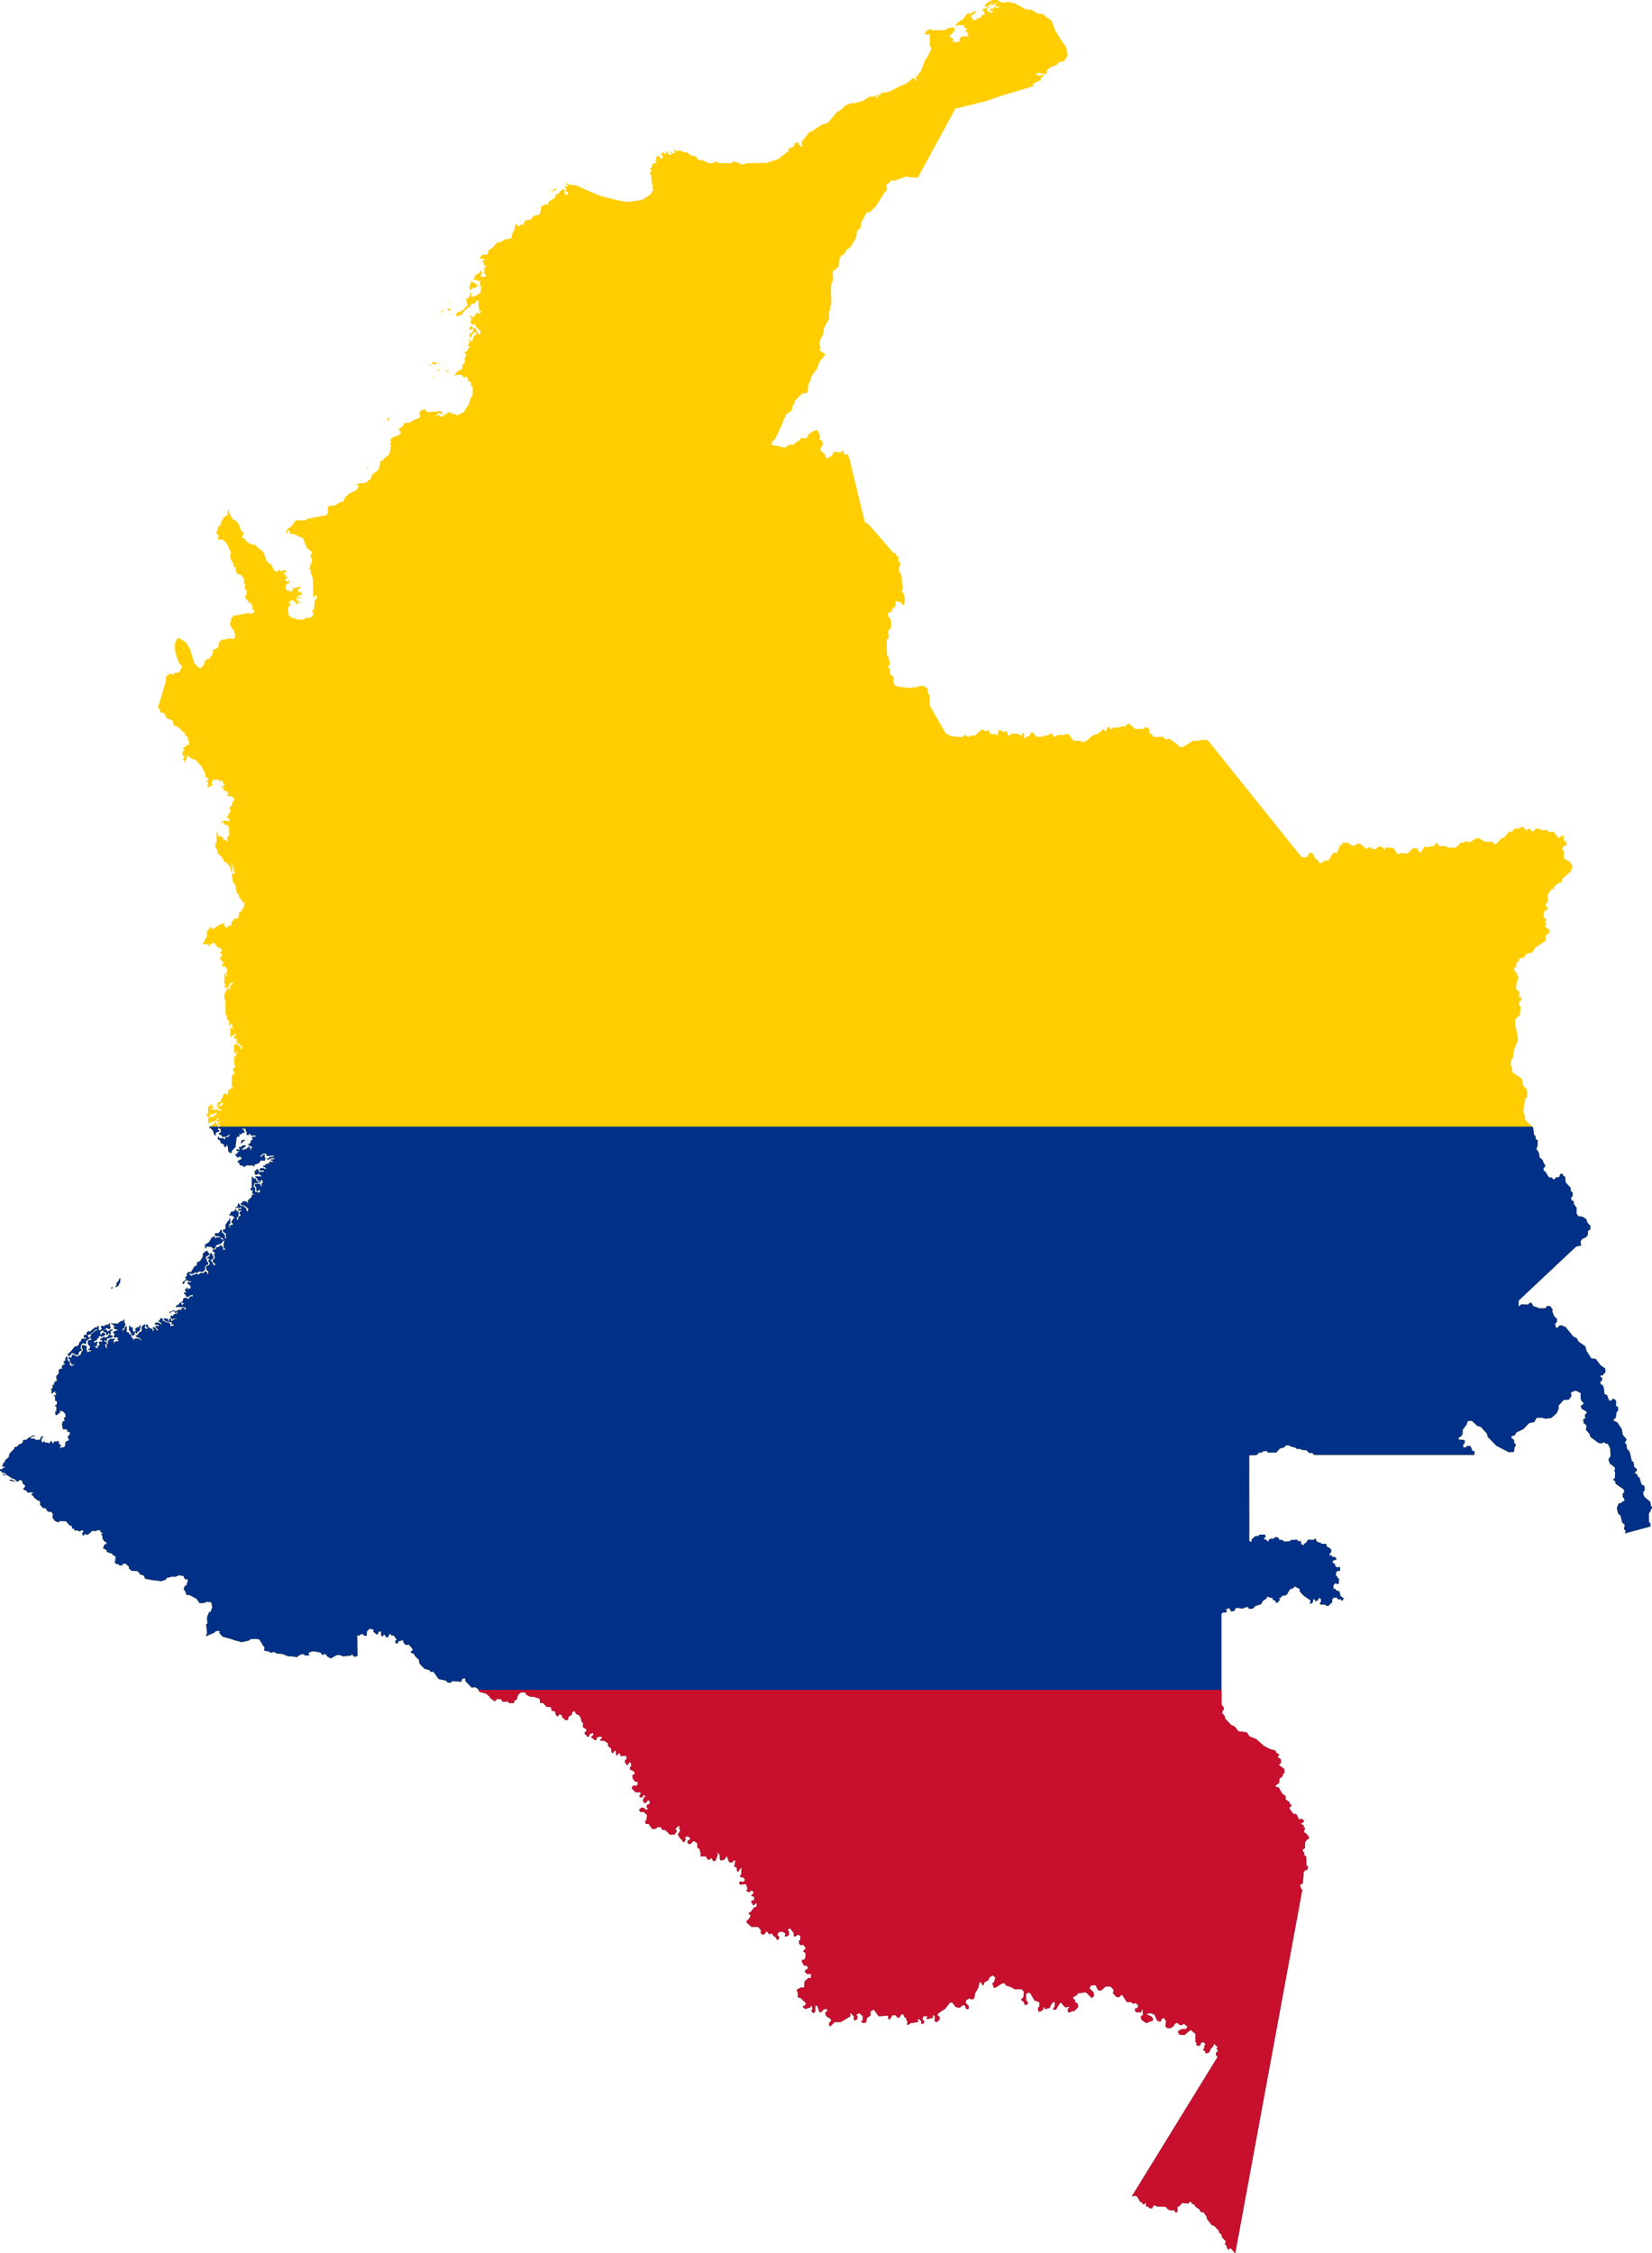
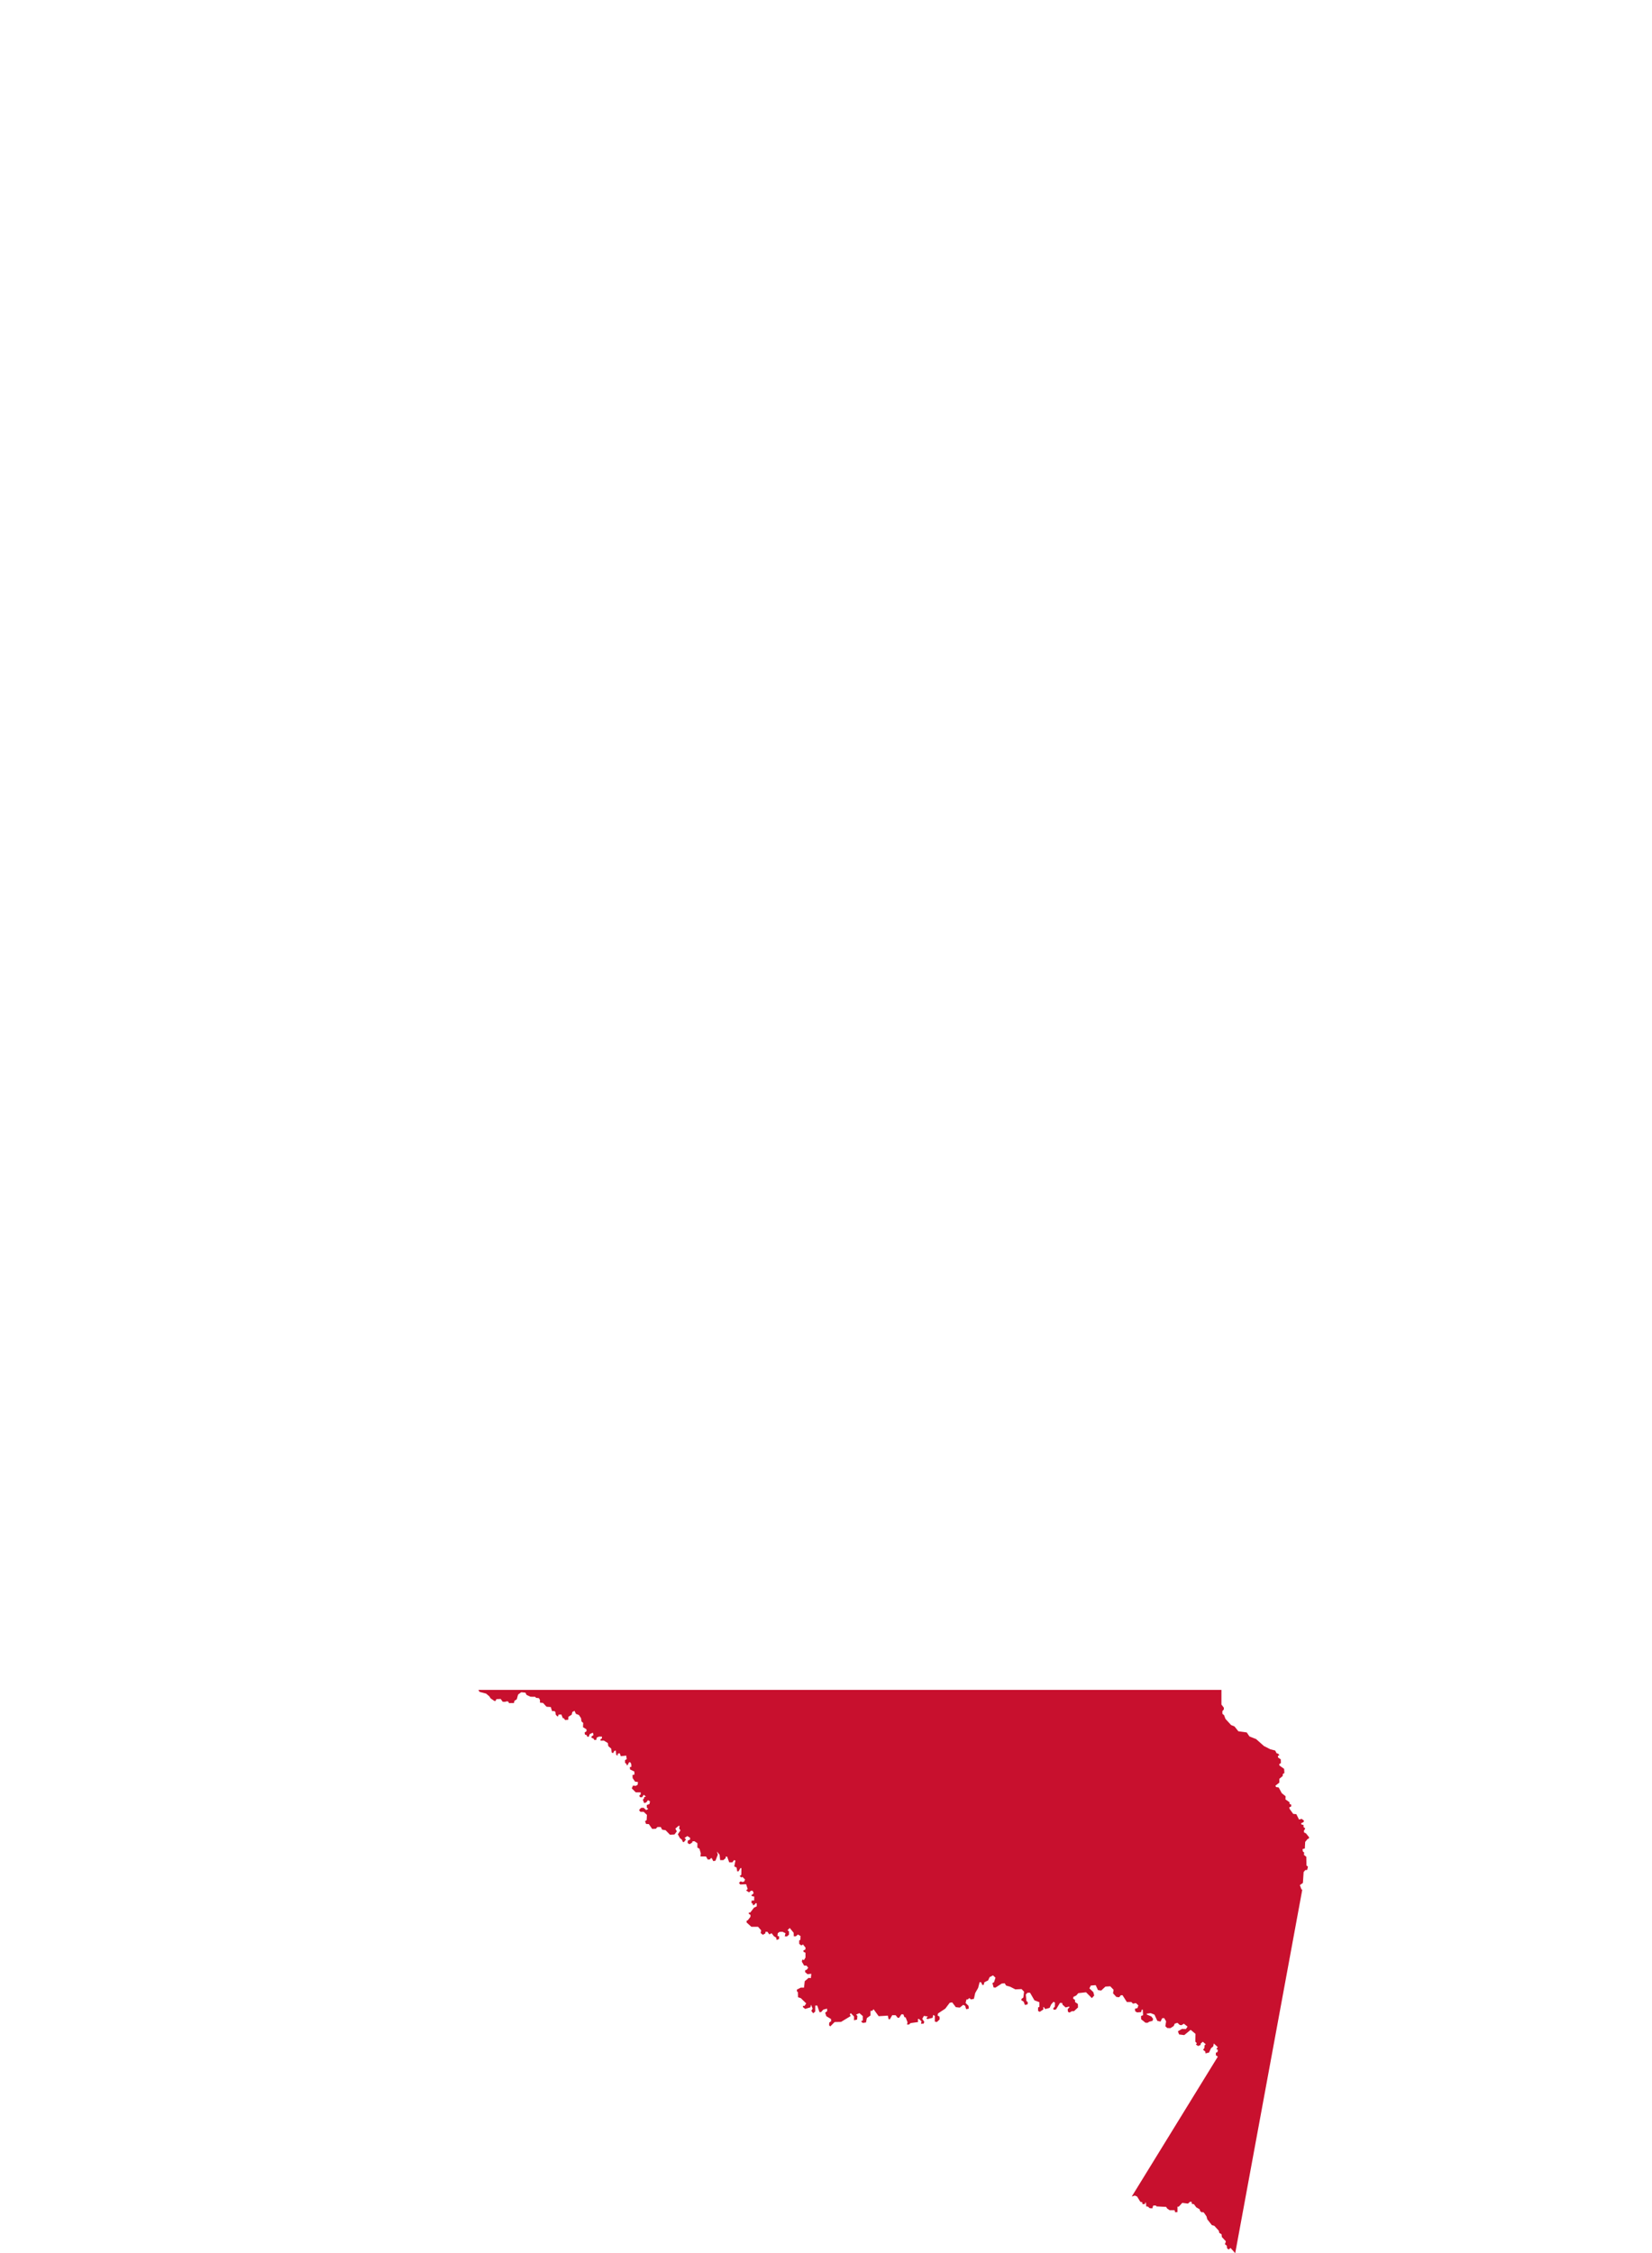
<svg xmlns="http://www.w3.org/2000/svg" xmlns:ns1="http://sodipodi.sourceforge.net/DTD/sodipodi-0.dtd" xmlns:ns2="http://www.inkscape.org/namespaces/inkscape" width="439.971" height="600" version="1.1" id="svg1890" ns1:docname="Flag_of_Colombia.svg" ns2:version="1.1.1 (3bf5ae0d25, 2021-09-20)">
  <defs id="defs1894">
    <clipPath clipPathUnits="userSpaceOnUse" id="clipPath1984">
      <path id="path1986" style="display:inline;fill:#fefee9;stroke:none;stroke-width:0.5;stroke-linecap:butt;stroke-linejoin:miter;stroke-miterlimit:4;stroke-dasharray:none;stroke-opacity:0.427" d="m 2.471,394.003 0.57,-0.006 1.035,0.442 -0.012,0.077 -0.059,0.041 -1.328,-0.289 z m -0.992,-1.011 -0.754,-0.317 -0.004,-0.141 0.387,0.04 0.393,0.339 z m 96.045,-268.39 0.404,0.068 0.028,-0.272 -0.352,0.091 z m -33.176,179.856 -0.217,-0.117 0.176,-0.616 0.581,-0.252 0.481,0.281 -0.446,0.07 z m -34.39,38.25 0.049,0.218 -0.242,0.218 -0.182,-0.012 0.097,-0.327 z m 0.74,0.072 0.338,-0.026 0.208,-0.26 0.338,-0.078 0.13,-0.547 0.26,-0.156 0.104,-1.197 -0.156,-0.156 -0.234,0.364 -0.156,0.416 -0.468,0.469 -0.078,0.677 z M 125.407,84.059 l -0.501,0.336 0.659,0.165 -0.233,1.428 0.659,0.542 0.666,-0.206 -0.007,0.597 0.666,0.536 0.261,0.453 h 0.343 v 0.652 l -0.158,0.412 -0.556,-0.082 0.062,-0.645 -0.439,-0.021 -0.055,-0.742 h -0.707 l -0.618,-0.865 0.007,0.46 -0.426,0.069 -0.007,0.755 0.721,-0.323 0.419,0.165 -0.103,0.378 -0.419,0.501 -0.632,0.323 0.117,0.728 0.384,0.302 0.055,-0.645 0.288,-0.412 0.597,-0.474 0.364,0.055 0.021,0.618 -0.549,0.316 -0.549,1.38 -0.433,0.007 -0.453,-0.659 -0.124,0.33 0.611,0.714 h -0.487 l -0.165,0.824 0.494,0.391 -0.433,0.261 -0.227,0.611 -0.783,0.645 v 0.24 l 0.295,-0.007 0.11,0.769 -0.343,0.213 -0.041,1.531 -0.618,0.501 0.021,0.934 -1.263,0.762 -0.556,0.494 -0.398,0.886 0.501,-0.433 1.538,0.007 0.453,0.632 0.357,0.075 0.391,-0.371 0.446,0.735 0.103,0.577 0.714,0.378 v 0.927 l 0.439,0.172 0.021,2.06 -0.721,1.38 -0.384,1.442 -0.577,0.714 -0.769,1.263 -1.133,0.433 -0.213,0.295 -0.573,-2e-4 -0.155,-0.28 -1.087,-0.049 -0.243,-0.447 -0.546,-0.01 -0.053,0.204 -0.454,0.008 -0.264,0.371 -0.635,0.165 -0.066,0.446 -0.536,0.041 -0.05,-0.132 -0.421,-0.033 0.107,-0.338 -0.136,0.064 -0.553,0.044 -0.177,0.221 -0.133,-0.022 0.066,-0.288 0.465,-0.199 0.155,-0.42 0.597,0.265 -0.022,0.31 0.243,-0.088 0.111,-0.442 -0.199,-0.42 -0.818,-0.066 -0.509,0.199 -1.615,-0.022 -0.497,0.192 -0.653,-0.27 -0.18,-0.541 -0.451,-0.045 -0.879,0.518 -0.338,0.834 0.293,0.248 0.045,0.541 -0.509,0.269 -1.379,0.534 -0.727,0.537 -0.896,0.215 -0.265,-0.111 -0.553,0.199 -0.155,0.553 -1.017,0.796 -0.31,-0.022 v 0.199 l 0.31,0.265 -0.111,0.332 0.539,0.066 -0.534,0.874 -1.825,0.68 -0.527,0.523 0.162,0.743 -0.31,0.527 0.341,0.589 -0.217,0.031 -0.062,1.178 -0.341,1.116 -0.279,0.093 -1.24,0.961 -0.124,0.527 -0.31,-0.186 -0.372,0.279 v 0.775 l -0.527,1.55 -0.434,0.279 -1.178,0.899 -0.155,0.651 -0.372,0.713 -0.62,0.217 -0.093,0.31 -0.899,0.434 -0.682,-0.093 -0.851,0.21 -0.717,0.276 0.68,0.107 0.01,0.67 -0.554,0.67 -1.932,0.942 -1.088,1.088 -0.282,0.884 -1.321,0.437 -0.864,0.651 -1.806,0.214 -0.33,0.621 0.175,1.049 -0.456,0.757 -2.049,0.369 -2.952,0.612 -0.651,0.388 -2.544,0.01 -0.961,1.418 -1.33,0.99 -0.272,0.903 0.32,0.524 -0.097,-0.612 0.495,-0.583 0.32,0.369 -0.155,0.437 0.602,0.223 0.553,-0.068 1.34,0.66 1.136,0.476 0.689,1.816 0.563,1.029 1.068,0.767 0.087,0.495 -0.379,0.369 v 0.719 l 0.33,0.165 0.049,1.029 -0.398,0.466 -0.049,0.699 -0.272,0.33 v 0.34 l 0.34,0.165 0.049,0.777 0.553,1.719 0.107,4.612 0.33,0.505 v -1.097 l 0.175,0.388 0.534,0.01 -0.049,0.777 -0.388,0.214 -0.282,0.719 -0.097,1.932 -0.612,0.311 -0.01,0.252 0.379,0.029 0.01,1 -0.777,0.66 -1.35,0.097 -0.418,0.388 h -1.563 l -0.971,-0.398 -0.563,0.01 -0.719,-0.719 h -0.223 l -0.117,-2.253 0.398,-0.126 0.32,-1.078 -0.651,0.272 0.282,-0.553 0.359,0.058 v -0.32 h 0.884 v 0.32 l 0.437,0.117 0.068,0.719 0.33,-0.078 v -0.427 h 0.922 v -0.272 h -0.553 l -0.485,-0.505 v -0.66 l -0.33,-0.204 h 0.447 l 0.107,0.427 h 0.495 l 0.311,0.223 0.029,-0.33 -0.68,-0.175 -0.155,-0.427 0.485,0.068 0.223,-0.291 0.437,-0.058 0.117,-0.456 -0.447,0.029 -0.34,-0.495 -0.359,0.534 v -0.806 l -0.068,-0.301 0.757,-0.204 -0.049,-0.369 -0.757,-0.029 -0.243,0.35 H 77.883 l 0.214,0.544 -0.311,0.107 -0.078,0.33 -0.602,0.01 0.01,-0.33 h -0.767 l -0.272,-0.437 0.107,-1.388 0.544,0.126 0.398,-0.67 -0.01,-0.427 -0.485,0.641 -0.243,-0.437 -0.418,-0.039 -0.107,-0.379 0.379,-0.019 0.33,-0.553 -0.553,-0.107 v -0.544 l -0.437,-0.107 -0.107,-0.379 h 0.573 l 0.146,-0.592 -0.971,-0.087 -0.426,0.456 -0.336,-0.579 -0.258,0.025 -0.379,0.544 -0.68,-0.155 -0.913,-1.728 -1.165,-0.913 -0.971,-2.583 -1.185,-0.874 -0.961,-0.942 -1.33,-0.223 -1.204,-0.864 -0.049,-0.437 -0.884,-0.291 -0.01,-0.573 0.408,-0.243 v -0.553 l -0.719,-0.689 -0.427,-1.369 -0.942,-1.291 -0.602,-0.107 -0.728,-0.961 -0.117,-0.592 -0.32,-0.146 -0.122,-1.364 v 10e-4 l -0.314,1.182 0.076,0.687 h -0.305 l -0.763,0.458 -0.802,1.565 0.038,0.42 -0.573,0.382 -0.42,1.336 -0.382,0.534 0.611,0.267 0.191,0.611 -0.267,0.649 0.229,0.229 1.069,-0.076 0.992,0.954 1.26,2.519 -0.267,0.84 0.191,0.878 0.763,1.527 -0.115,0.382 0.687,0.42 v 0.687 l 0.229,0.725 0.725,0.496 0.42,-0.038 0.725,0.878 0.153,0.992 -0.267,0.305 0.305,0.115 0.229,0.573 -0.191,0.687 0.191,0.42 0.42,0.267 -0.115,0.954 -0.382,0.763 0.344,0.687 0.42,0.191 v 0.42 l 0.802,0.344 0.458,0.916 -0.038,0.458 0.076,0.344 0.42,0.153 v 0.649 l -0.916,0.229 -0.458,-0.115 -0.992,0.115 -1.756,0.382 -0.878,0.153 -0.42,-0.115 -0.801,1.107 v 0.649 l -0.267,0.611 0.496,1.183 0.496,0.458 0.382,1.221 -0.076,0.878 -0.687,0.267 -0.802,-0.229 -0.611,0.267 -1.412,0.153 -0.687,0.725 -0.229,1.26 -0.687,0.496 h -0.305 l -0.382,0.382 -0.153,1.03 -0.916,1.26 -0.458,-0.076 -0.611,0.534 -0.305,0.992 -0.611,0.84 -0.763,0.038 -1.145,-1.183 -1.069,-3.55 -1.183,-2.061 -1.908,-1.145 -0.611,0.42 -0.458,1.374 0.153,2.061 0.878,2.634 0.954,1.107 -0.84,1.603 -1.183,0.115 -0.344,0.458 -0.458,-0.114 -0.305,-0.229 -1.107,0.687 -0.191,1.679 -2.065,6.835 0.569,0.395 0.049,0.748 1.049,0.252 0.689,1.311 1.592,0.641 0.359,1.447 0.621,0.01 1.214,0.952 0.476,0.67 0.699,0.039 -0.291,0.573 1,0.728 -0.049,0.874 0.369,0.184 -0.056,0.937 -0.378,-0.034 0.158,0.391 -0.467,-0.206 -0.302,0.515 -0.597,0.062 v 0.295 l 0.316,0.151 -0.014,0.426 -0.412,0.158 -0.007,1.023 0.446,0.302 -0.027,0.494 -0.453,0.227 0.391,0.336 0.034,0.33 0.35,0.254 v -0.632 l 0.323,-0.096 0.075,-0.975 0.577,-0.007 0.151,0.357 1.016,0.59 h 0.494 l 1.613,1.765 1.03,1.922 0.11,1.002 0.632,0.309 0.151,0.549 -0.453,0.11 -0.041,0.323 0.33,0.13 0.124,0.639 -0.433,0.048 0.199,0.295 0.165,0.405 h 0.22 l 0.172,-0.398 0.295,0.007 0.687,-0.439 -0.385,-0.103 0.014,-0.831 0.474,-0.378 1.504,0.021 -0.041,0.645 0.433,-0.405 0.453,0.048 0.247,0.947 0.35,0.082 -0.007,0.24 -0.728,0.213 0.007,0.336 0.659,0.151 -0.439,0.323 0.474,0.439 0.508,-0.007 0.343,0.371 0.069,0.639 H 60.271 l 0.467,0.309 0.803,0.075 0.838,0.597 -0.007,0.68 -0.309,0.007 -0.309,1.208 -0.632,0.467 0.014,0.536 0.302,0.158 -0.124,0.604 -0.261,0.034 -0.24,0.941 -0.419,0.014 0.075,0.364 0.597,0.419 -0.014,0.652 H 60.662 l -0.35,-0.206 -1.284,0.254 -0.007,0.577 0.213,-0.398 0.295,-0.007 0.268,0.755 0.769,-0.007 0.426,0.721 0.055,2.238 H 60.785 l -0.357,0.652 0.309,0.735 -0.378,0.007 -0.13,-0.316 -0.618,-0.075 -0.584,-0.934 -0.865,-0.034 -0.247,-1.092 -0.213,0.048 0.014,2.788 -0.398,0.206 0.041,1.044 0.405,0.391 0.268,1.256 0.426,0.288 0.975,1.099 0.151,0.618 0.906,0.508 0.879,1.133 0.199,1.112 0.385,-0.041 -0.117,-1.373 -0.336,-0.79 0.254,-0.041 0.508,1.435 0.041,1.009 0.35,0.124 v 0.213 l -0.893,-0.014 -0.007,0.92 0.165,0.172 0.11,1.229 0.659,0.762 0.398,2.231 0.467,0.227 0.11,0.776 0.824,0.893 0.069,0.391 0.343,0.426 0.24,-0.941 -0.034,1.414 -0.22,0.117 0.007,0.625 -0.426,0.302 -0.075,0.501 -0.666,0.275 -0.261,1.408 -0.46,0.343 -0.783,-0.007 0.034,0.357 -0.57,0.419 -0.014,0.872 -1.037,0.412 -0.069,0.316 -0.487,-0.014 -0.007,-0.309 -0.481,-0.233 0.158,-0.233 -0.014,-0.309 -0.817,0.041 -0.247,0.281 -0.687,0.151 -0.007,0.24 -0.851,0.426 -0.165,0.268 h -0.439 l -0.288,-0.316 -0.494,-0.007 v 0.281 l -0.632,0.776 0.007,1.559 -0.391,0.151 -0.316,1.016 -0.419,0.288 0.13,0.33 1.305,0.007 0.034,0.254 0.281,0.391 0.233,-0.7 0.721,-0.041 v -0.343 h 0.206 l 0.343,0.343 0.838,1.016 0.68,0.075 0.014,0.357 0.295,0.014 v 0.639 l -0.453,0.089 0.124,0.453 0.405,0.165 -0.007,0.494 -0.487,0.165 0.014,0.81 0.384,0.089 0.385,0.721 -0.021,0.467 -0.446,0.165 0.199,0.309 h 0.728 l 0.522,0.632 0.144,0.522 -0.281,0.371 -0.034,0.453 0.24,0.227 -0.007,0.508 -0.398,-0.384 0.014,-0.666 -0.323,0.323 -0.027,2.534 0.453,0.529 -0.357,0.034 -0.158,0.645 1.064,-0.172 0.439,-0.659 -0.158,-0.206 0.989,-0.536 0.007,0.398 -0.693,0.584 -0.124,1.27 -0.22,-0.714 -0.405,0.021 -0.041,0.501 -0.261,-0.014 -0.233,0.865 -0.309,0.014 0.075,1.785 0.24,0.254 0.034,3.769 0.357,0.13 v 1.016 l 0.563,0.33 0.014,1.222 0.433,0.247 0.069,-0.639 0.275,-0.206 v 0.632 l 0.233,0.398 -0.172,0.563 0.247,0.659 -0.398,-0.597 -0.075,-0.446 -0.288,0.227 -0.007,2.293 h 0.412 l -0.069,-0.343 h 0.309 l 0.817,-0.563 -0.124,0.721 -0.302,0.069 -0.082,0.433 0.206,0.24 0.563,-0.007 0.007,0.618 -0.295,0.158 1.716,1.188 -0.055,0.678 -0.275,0.304 -0.082,-0.865 -0.515,-0.268 -0.487,-0.412 -0.721,0.124 0.014,2.293 0.481,-0.261 0.522,0.007 0.007,0.247 -0.57,-0.014 -0.137,0.233 0.364,0.378 -0.24,0.295 -0.433,0.007 0.055,2.396 0.412,0.082 0.007,0.213 -0.748,0.405 0.007,0.748 0.357,0.227 -0.034,0.577 -0.673,0.426 -0.041,2.369 0.165,0.79 0.467,0.185 -0.893,0.075 -0.893,0.79 0.261,0.165 -0.192,0.687 -0.467,-0.007 -0.027,-0.556 -0.79,0.838 v 0.508 l -0.57,0.577 0.021,0.542 -0.92,0.254 0.144,0.59 -0.439,0.33 -0.014,0.185 0.783,-0.323 0.391,-0.632 0.728,0.007 0.103,0.275 -0.439,-0.007 -0.007,0.364 -1.05,0.261 -0.007,0.391 0.364,0.357 0.645,-0.007 v 0.281 h -1.236 l -0.007,-0.316 -0.288,0.007 -0.405,0.336 -0.124,-0.343 -1.002,-0.007 0.007,-0.22 0.851,-0.096 -0.041,-0.302 -0.46,-0.343 -0.007,-0.426 -0.268,-0.007 -0.075,0.426 -0.57,0.282 -0.062,1.909 -0.385,0.144 0.13,0.625 0.831,-0.165 0.13,-0.845 0.124,0.391 0.769,-0.055 0.433,-0.419 h 0.295 l -0.007,0.625 -0.577,-0.007 -0.233,0.467 -1.442,0.124 -0.041,1.936 0.22,-0.439 0.666,-0.034 0.227,-0.309 h 0.68 l 0.941,-1.002 0.275,0.11 -0.742,0.666 v 0.275 l 0.941,-0.007 0.069,0.199 -0.742,0.041 v 0.261 l 0.487,0.316 -0.014,0.645 -0.24,0.027 0.014,-0.336 -0.522,-0.501 -0.11,-0.487 h -0.398 l -0.35,0.584 -0.453,-0.007 -0.13,0.474 -0.508,-0.055 0.014,0.481 0.227,0.027 0.762,0.742 0.309,1.064 0.453,0.33 -0.089,-0.645 0.487,-0.453 0.391,0.055 0.22,-0.412 -0.474,-0.172 0.151,-0.501 0.555,0.3 0.128,0.668 -0.602,0.583 v 0.223 l 0.311,-0.039 0.515,0.369 0.01,0.34 1.272,-0.117 0.155,-0.204 0.884,-0.466 -0.651,0.748 -0.787,0.117 -0.029,0.592 h -0.175 l -0.107,-0.359 -1.233,-0.039 -0.155,-0.379 H 58.017 v 0.68 l 0.68,0.398 0.039,0.583 0.922,0.437 0.039,0.68 0.67,-0.194 -0.01,-0.612 0.32,0.738 0.116,1.243 0.301,0.058 v 0.32 h 0.573 l 0.087,-0.563 0.981,-1.039 0.311,-2.622 0.767,-0.204 -0.01,-0.35 -0.379,-0.184 h 0.767 l 0.33,-0.35 0.573,-0.049 0.078,-0.495 h -0.379 l 0.223,-0.437 h -0.689 l 0.534,-0.262 0.573,0.233 0.019,0.495 0.214,0.117 0.01,0.748 0.437,0.388 0.029,-0.418 0.573,-0.019 0.097,0.388 1.495,0.01 -0.379,0.282 -0.816,0.039 0.019,0.534 0.311,0.039 -0.67,0.466 -0.01,0.602 -0.291,0.01 -0.126,0.32 -0.641,0.087 0.447,0.029 0.039,0.272 0.495,-0.01 0.126,0.291 0.34,0.019 0.01,0.252 -0.311,0.117 -0.01,0.738 -0.35,-1.165 h -0.301 l -0.136,0.301 -0.282,0.029 -0.146,0.311 -0.553,0.01 -0.34,0.485 0.01,-0.447 -0.573,0.01 0.719,-0.282 0.184,-0.359 0.437,0.019 -0.204,-0.485 -0.748,0.097 -0.291,0.388 -0.689,0.039 0.272,0.719 -0.204,0.078 -0.136,-0.204 h -0.583 l 0.117,0.418 0.573,0.049 0.029,0.233 -0.379,-0.019 -0.01,0.505 -0.524,0.01 -0.019,0.524 0.33,0.01 -0.078,0.35 0.583,0.107 0.427,-0.437 v 0.408 h 0.33 l -0.029,0.534 -0.437,0.058 -0.243,0.272 -0.32,0.049 v 0.34 l 0.418,0.194 0.01,0.34 0.398,0.379 0.67,0.058 0.078,0.34 0.272,0.01 0.456,-0.447 1.845,0.019 0.272,0.466 0.087,-0.67 1.136,-0.379 0.563,-0.748 1.078,0.087 v -0.311 l 0.282,-0.359 -0.388,-0.194 0.097,-0.767 h -0.447 l -0.573,0.651 -0.204,-0.272 0.748,-0.66 h 0.835 l 0.087,0.631 2.146,-0.097 -0.621,0.379 -0.825,-0.058 -0.049,0.359 -0.544,0.136 0.01,0.252 0.495,-0.039 0.602,-0.32 h 0.913 l -0.136,0.272 -0.874,0.01 -0.029,0.272 0.612,0.175 -0.068,0.272 -0.505,-0.136 -0.583,0.146 0.35,0.35 -0.689,-0.01 -0.204,0.553 -0.087,-0.602 -0.408,0.641 -0.427,0.019 v 0.291 l 0.835,0.32 -0.311,0.301 -0.301,-0.233 -0.689,-0.078 -0.592,0.398 0.204,0.311 1.02,-0.01 0.01,0.379 -0.719,-0.117 -0.476,0.204 -0.35,-0.777 -0.466,-0.039 -0.068,0.388 h -0.359 l 0.068,1.049 0.68,0.01 0.485,-0.485 -0.068,0.398 0.369,0.243 0.311,0.34 -1.651,-0.078 0.01,0.311 0.485,0.272 0.01,0.485 0.544,0.087 -0.01,0.592 h 0.204 l 0.427,-0.981 0.369,0.922 -0.447,0.223 0.117,0.757 -0.194,0.01 -0.291,-0.67 -1.262,0.019 -0.165,0.563 0.427,0.33 0.01,1 0.505,0.078 0.398,-0.534 0.107,0.699 -0.505,0.262 -0.233,-0.272 -0.495,0.078 -0.087,-0.379 0.029,-0.777 -0.456,-0.282 0.272,-0.971 1.039,-0.01 0.087,-0.379 -0.621,-0.194 -0.078,-0.544 -0.777,-0.184 -0.039,-0.398 -0.35,0.107 v 2.884 l -0.311,0.117 v 0.544 l 0.932,0.078 -0.466,0.097 -0.01,0.709 0.573,0.204 -0.719,0.117 -0.039,0.573 -0.495,0.427 -0.621,0.592 0.33,0.379 -0.447,0.078 -0.107,-0.33 -1.02,-0.019 -0.243,0.505 -0.311,0.049 v 0.359 l 0.942,0.223 1.126,0.845 -0.175,0.67 h -0.301 l -0.039,-0.651 -0.854,-0.757 -0.922,-0.097 -0.087,-0.398 -0.35,-0.262 -0.165,0.806 -0.641,0.456 0.252,0.233 0.039,-0.301 0.864,0.126 0.544,-0.282 -0.136,0.476 -0.854,0.087 0.301,0.456 0.612,-0.146 0.097,0.214 -0.476,0.155 -0.136,0.631 0.311,0.078 0.01,0.359 -0.544,0.311 -0.165,0.874 -0.272,-0.243 -0.029,-0.35 0.466,-0.447 v -1.291 l -0.456,-0.078 -0.214,-0.408 -0.35,-0.01 0.039,0.388 -1.078,0.282 -0.087,0.437 -0.311,0.243 0.049,0.272 h 0.66 l 0.621,0.427 0.01,0.262 -0.243,0.087 -0.553,0.922 0.058,0.291 0.301,-0.01 0.087,0.418 -0.942,0.204 0.311,0.631 -0.359,-0.194 -0.078,-0.66 0.359,-0.214 -0.049,-1.456 h -0.184 l -0.087,0.553 -0.262,0.068 -0.184,0.34 -0.524,0.748 -0.01,1.185 -0.631,0.136 -0.019,0.534 0.738,0.505 0.087,1.35 -0.272,0.01 -0.01,-0.757 -0.456,-0.728 -0.379,-0.146 -0.019,-0.709 h -0.34 l -0.243,0.524 -0.398,0.418 -0.641,-0.107 -0.34,0.388 0.437,0.534 0.515,-0.117 1.243,0.641 0.32,0.34 -0.573,-0.087 -0.388,-0.515 -0.981,-0.029 -0.311,0.291 -0.272,-0.602 -0.66,0.35 -0.835,1.282 -0.99,0.583 -0.01,1.049 0.214,-0.049 0.184,-0.427 1.427,0.097 0.078,0.379 0.67,0.117 0.408,-0.932 1.33,-0.485 0.592,-0.757 0.272,-0.01 -0.282,1.058 0.117,0.893 0.467,0.452 -0.69,0.016 0.039,-0.515 -0.563,-0.767 -0.738,0.573 -0.534,0.01 -0.184,0.612 -0.767,0.039 -0.019,0.437 0.709,0.505 -0.505,0.388 0.291,0.146 0.058,0.835 -0.301,0.291 -0.282,0.369 0.223,0.553 0.408,0.175 0.184,0.485 -0.621,-0.155 -0.146,-0.553 -0.32,-0.194 -0.01,-0.398 -0.379,-0.078 0.854,-0.34 0.01,-0.806 -0.32,-0.204 -0.019,-0.476 h -0.427 l -0.32,0.893 -0.631,0.233 0.311,0.311 h 0.379 l -0.34,0.709 0.359,0.233 v 0.68 l -0.854,0.369 -0.01,1.029 0.515,0.311 0.029,0.602 -0.272,0.214 -0.049,-0.651 -0.456,-0.117 -0.505,0.437 h -1.078 l 0.214,0.223 -0.699,0.155 -0.573,-0.194 -0.311,0.311 -0.621,0.049 -0.049,0.311 -0.699,-0.524 0.311,-0.301 0.097,0.243 0.748,-0.078 0.485,-0.388 0.466,0.301 0.437,-0.515 1.039,0.136 0.621,-0.515 0.165,-1.185 0.709,-0.32 0.029,-0.495 -0.398,-0.33 v -0.592 l -0.272,-0.155 v -0.427 l 0.932,-0.534 -0.01,-0.476 -0.34,-0.117 -0.078,-0.456 h -0.456 l -0.874,0.777 0.039,0.689 -0.699,1.185 -0.854,0.418 -0.068,0.757 -0.66,0.359 -0.874,1.456 -0.612,-0.058 -0.505,0.427 -0.019,0.757 -0.408,0.204 0.233,0.563 -0.952,0.816 0.058,0.437 0.35,0.019 0.252,-0.816 0.583,-0.262 0.243,0.33 h 0.641 l 0.223,0.243 -0.981,0.01 v 0.505 l 0.291,0.097 0.447,0.369 0.078,0.719 -0.553,0.01 -0.252,0.427 0.01,-0.689 -0.175,-0.029 -0.146,0.34 -0.33,0.01 -0.01,0.641 0.408,0.34 -0.757,0.029 0.029,0.398 0.437,0.184 0.039,0.379 0.583,0.311 0.408,-0.418 0.864,-0.272 -0.01,0.437 -0.738,0.019 -0.282,0.602 h -0.486 l -0.107,-0.223 -0.369,-0.058 -0.573,0.252 -0.058,0.689 -0.418,0.107 0.34,0.447 0.427,-0.175 -0.427,0.583 h -0.243 l -0.019,-0.291 -0.272,-0.456 -0.621,0.728 -0.631,0.311 -0.01,0.311 2.224,-0.01 0.456,0.35 -0.136,0.485 -0.408,-0.651 -0.689,0.058 0.01,0.282 0.388,0.146 -1.214,0.078 -0.476,0.398 -0.893,-0.262 -0.981,0.476 0.097,0.35 0.466,-0.495 0.796,-0.087 0.223,0.631 0.563,-0.534 0.058,0.155 -0.291,0.437 -0.748,0.068 -0.068,0.379 -0.631,0.058 -0.311,0.388 0.388,0.282 0.146,0.388 0.544,-0.35 1.01,0.049 -0.748,0.019 -0.379,0.32 -0.272,0.039 -0.262,0.505 -0.223,-0.913 -0.408,0.136 -0.019,0.573 -0.223,-0.087 -0.107,-0.534 -1.058,-0.107 -0.087,0.418 0.194,-0.039 0.379,0.418 0.845,0.165 0.709,0.078 0.019,0.612 0.651,-0.049 -0.311,0.388 -0.398,-0.068 -0.262,0.35 v -0.621 l -0.398,-0.544 -0.942,-0.097 -0.155,-0.291 -0.515,-0.039 -0.058,-0.553 -0.534,-0.223 -0.214,0.456 -0.485,0.485 0.631,0.204 0.398,0.709 -0.786,-0.592 -0.816,-0.058 -0.35,0.32 0.272,0.282 0.68,0.01 0.223,0.165 -0.311,0.223 -0.524,-0.194 -0.175,0.252 0.376,0.477 0.401,0.426 -0.447,0.223 0.029,-0.35 -0.515,-0.583 -0.447,0.029 -0.146,0.155 0.427,0.379 -0.401,0.605 0.013,-0.702 -0.835,-0.233 -0.107,-0.262 h -0.223 l -0.155,-0.728 -0.447,0.078 0.01,0.583 0.34,0.097 -0.019,0.573 -0.757,-0.515 0.243,-0.223 0.029,-0.505 -0.252,-0.117 -0.43,0.395 -0.298,0.159 -0.049,1.408 -0.524,0.019 -0.466,0.845 -0.641,0.165 0.35,0.427 0.922,0.32 0.369,0.738 -0.67,-0.66 -1.029,-0.068 -0.466,0.437 -0.146,-0.379 v -0.233 l -0.388,-0.039 v -0.388 l -0.35,-0.078 0.505,-0.311 0.427,0.583 v -0.505 l 0.505,-0.233 -0.388,-0.388 0.311,-0.078 0.466,0.388 0.194,-0.583 0.544,-0.194 0.233,-1.282 -0.155,-0.35 -0.311,0.66 -0.544,0.039 -0.466,0.388 0.194,0.699 h -0.777 l -0.039,-1.049 -0.66,-0.117 v -0.35 l -0.311,0.039 -0.039,1.204 0.311,0.117 v 0.388 l 0.466,0.35 -0.621,0.272 -0.194,-0.544 -0.583,-0.194 0.039,-1.515 -0.505,0.194 -0.078,0.621 -0.388,0.194 -0.155,0.777 v -1.087 l 0.466,-0.194 v -0.544 l 0.272,-0.039 v -0.66 l -0.233,-0.078 v -0.971 l -0.272,0.078 -0.117,0.35 h -0.66 l -0.155,0.311 -0.427,0.039 0.039,0.35 -1.91,-0.117 v 0.233 l 0.35,-0.039 0.117,0.35 0.621,0.194 -0.35,0.078 -0.039,0.66 1.172,0.311 -1.114,0.352 -0.311,0.35 0.493,0.425 -0.35,0.621 0.311,0.311 0.544,-0.117 0.466,0.233 -0.427,0.427 0.505,0.155 -0.117,0.194 -1.029,0.165 -0.01,0.777 -0.272,-1.058 0.408,-0.282 -0.01,-0.214 -1.388,0.029 -0.029,0.291 -0.388,0.068 -0.087,0.942 -0.291,0.155 0.058,1.146 -0.243,-0.184 -0.049,-0.408 -0.282,-0.34 0.466,-0.311 0.117,-0.466 -0.66,-0.194 0.039,-0.427 0.544,0.427 0.078,-0.427 v -0.388 l 0.35,0.039 0.66,-0.233 0.388,-0.039 0.117,-0.466 -1.01,-0.35 -0.233,0.583 -0.66,0.233 -0.583,-0.194 -0.427,0.466 -0.466,0.078 0.194,0.35 0.583,0.155 -0.466,0.35 -0.233,-0.233 -0.505,0.35 0.35,0.311 -0.078,0.505 -0.466,0.117 0.117,0.466 -0.388,0.078 -0.621,-0.544 0.699,0.078 v -0.544 l 0.155,-0.505 -0.272,-0.311 -0.466,0.505 -0.233,-0.466 0.816,-0.35 0.078,-0.427 h 0.388 l 0.039,-0.505 0.427,-0.233 0.272,0.466 0.194,-0.35 h 0.466 l 0.427,-0.505 -0.621,-0.505 -0.544,0.583 -0.233,-0.117 v -0.544 l 0.466,-0.35 0.272,-0.078 0.194,0.427 0.621,0.155 v 0.388 l 0.078,0.388 0.505,-0.427 v -0.233 l 0.466,0.35 0.35,-0.194 -0.194,-0.194 0.078,-0.544 0.621,-0.117 -0.427,-0.311 -0.544,0.311 -0.583,0.35 -0.117,-0.505 -0.971,-0.155 0.621,-0.078 0.272,-0.272 0.699,0.388 0.427,-0.466 -0.233,-0.427 v -0.699 H 28.974 l -0.039,0.35 -0.932,0.039 -0.155,0.35 -0.932,-0.117 v 0.583 l 0.35,0.35 h -0.311 l -0.272,0.35 -0.388,-0.311 v -0.932 l -0.311,0.039 -0.078,0.35 h -0.699 l -0.078,0.194 -0.66,0.466 -0.427,0.466 -0.505,-0.117 -0.466,0.35 -0.039,0.66 h -0.699 v 0.738 h 0.66 l -0.233,0.311 -0.621,-0.078 -0.466,0.155 -0.117,0.544 -0.35,0.194 -0.233,0.699 -0.311,0.388 -0.738,0.117 -0.932,1.165 -0.932,0.893 0.078,0.466 h 0.466 l 0.466,-0.699 0.427,-0.039 0.738,0.505 h 0.583 l 0.272,-0.893 0.699,-0.35 -0.039,-0.272 -0.272,-0.233 0.155,-1.049 0.583,-0.388 0.311,0.233 0.427,-0.039 v -0.738 l 0.583,-0.466 h 0.311 l 0.078,-0.35 -0.427,-0.117 0.117,-0.194 -0.311,-0.35 0.311,-0.233 0.583,0.039 v -0.427 l 0.738,-0.35 0.311,-0.466 0.854,-0.233 -0.155,0.233 -0.505,0.117 -0.621,0.621 -0.427,0.078 -0.194,0.816 -0.427,0.194 0.544,0.544 -0.078,0.262 -0.825,0.136 -0.031,0.85 0.223,0.44 0.384,0.213 -0.1,0.681 -0.356,0.089 -0.084,0.201 0.773,0.174 0.085,0.188 -0.62,0.057 -0.31,0.342 -0.346,-0.852 0.103,-0.833 -0.472,-0.243 -0.83,-0.084 -0.039,0.874 0.233,0.097 v 0.544 l -0.243,0.126 -0.379,1.029 -0.456,0.058 -0.107,0.272 -0.816,-0.049 -0.117,-0.301 -0.777,-0.097 -0.019,0.67 -0.379,0.155 -0.194,-0.243 -0.359,0.243 0.107,0.34 0.369,0.097 -0.146,0.544 0.495,0.476 0.01,0.418 0.427,0.01 0.233,-0.369 0.01,0.437 -0.592,0.262 -0.476,-0.282 -0.029,-0.699 -0.592,-0.651 -0.058,-0.961 -0.515,0.33 -0.097,0.893 -0.359,0.126 0.029,0.544 h 0.301 l -0.204,0.35 -0.408,0.029 -0.291,0.592 0.252,0.427 -0.505,-0.029 -0.505,0.33 0.01,0.903 -0.651,0.777 0.019,0.884 0.301,0.262 -0.495,0.204 -0.437,0.427 -0.01,0.505 -0.369,0.078 v 0.855 l -0.437,0.194 0.214,0.612 -0.214,0.359 0.398,0.311 0.107,-0.369 h 0.204 l 0.418,-0.33 v 0.524 l 0.311,0.175 -0.136,0.408 -0.495,-0.117 v 0.223 l 0.272,0.194 0.029,1.126 0.466,0.194 -0.029,0.893 -0.437,0.117 0.01,0.233 0.33,0.175 -0.01,1.223 -0.34,0.019 0.107,0.981 0.447,0.019 0.223,-0.379 0.495,-0.136 0.01,-0.748 0.175,0.204 0.505,-0.019 0.777,0.767 0.049,0.874 -0.427,0.136 0.039,0.456 0.282,0.243 -0.643,0.305 -0.233,0.774 0.264,1.28 1.126,0.049 0.029,0.544 0.796,0.32 -0.291,0.748 -0.388,0.243 0.068,0.418 0.243,0.233 -0.058,0.485 -0.563,0.117 -0.35,0.505 -0.019,0.845 -0.447,0.32 h -0.66 l -0.204,0.427 v -0.689 l 0.524,-0.291 -0.476,0.01 -0.058,-0.252 -0.32,-0.194 -0.029,-0.505 0.233,-0.175 -1.534,0.136 -0.029,0.252 -0.311,0.291 -0.252,-0.641 -0.34,-0.049 -0.058,0.379 -0.369,0.32 -0.107,-0.272 h -0.893 l -0.136,-0.398 -0.427,0.223 -0.126,0.544 -0.01,-0.505 -0.272,-0.223 0.117,-0.825 0.437,-0.272 -0.214,-0.272 -0.621,0.418 -0.087,0.544 -1.088,0.049 -0.379,-0.35 -1.097,-0.029 0.291,-0.466 0.806,-0.126 0.087,-0.214 -0.612,0.019 -1.01,0.563 -0.67,0.563 -0.864,0.049 -0.078,0.612 -0.466,0.437 -0.515,0.107 -0.437,0.534 -0.786,0.262 -0.175,0.631 -0.252,0.107 -0.942,1.039 -0.146,0.854 -0.981,0.806 -0.01,0.34 -0.612,0.651 v 0.408 l -0.32,0.243 0.854,0.078 0.019,0.204 -0.456,0.058 -0.136,0.388 L 0,391.207 l 0.01,0.437 0.379,0.184 0.243,0.359 0.602,0.019 0.427,0.495 0.719,0.398 0.952,0.651 0.583,0.126 0.534,0.621 h 0.447 l 0.291,-0.379 0.369,-0.01 0.359,0.33 0.165,0.68 0.563,0.359 v 0.544 l -0.388,0.175 0.049,0.573 0.602,0.107 0.418,0.524 0.466,0.117 0.35,-0.262 0.184,0.272 0.67,-0.087 -0.602,0.447 0.01,0.243 0.456,0.214 0.165,0.369 0.903,0.806 0.388,0.039 0.408,0.427 -0.093,0.667 0.757,0.871 0.997,0.23 v 0.422 l 0.499,0.384 0.805,0.038 0.384,0.575 -0.115,0.92 0.614,0.882 0.997,0.46 0.345,-0.384 1.649,0.038 0.92,1.074 0.69,0.268 -0.038,0.614 0.614,0.038 v 0.422 l 0.92,0.038 0.499,0.268 0.767,-0.345 0.345,0.307 -0.422,0.537 0.307,0.729 0.46,-0.575 0.729,0.268 1.227,-1.074 0.959,0.077 0.422,-0.268 0.767,0.038 0.038,0.499 0.614,0.23 -0.46,0.345 0.345,0.384 v 0.614 l 0.46,0.844 0.575,0.23 0.077,0.499 -0.614,0.153 -0.153,0.69 -0.345,0.192 1.112,0.575 0.077,0.499 1.304,0.46 0.422,0.46 0.614,0.307 -0.115,1.342 h -0.268 l 0.575,0.69 h 0.575 l 0.23,0.307 0.767,0.077 0.23,-0.537 0.729,0.077 0.844,0.805 -0.038,0.422 0.767,0.652 1.419,0.038 0.729,0.614 -0.077,0.23 1.112,0.345 0.384,0.844 1.112,0.23 1.129,0.192 1.157,0.123 0.768,0.142 0.163,-0.022 1.008,-0.344 0.147,-0.087 0.341,-0.477 0.752,-0.136 0.572,-0.205 0.218,0.061 0.827,-0.022 0.715,-0.349 0.18,0.008 1.082,0.173 0.374,0.789 0.882,0.192 -0.46,1.534 -0.46,0.153 -0.268,1.074 0.345,0.077 0.422,1.227 h 0.767 l 1.918,1.036 0.805,1.151 1.457,-0.077 0.307,-0.307 1.342,0.153 0.268,1.304 -0.422,1.189 -0.46,0.153 -0.537,1.381 c 0,0 0.115,1.189 0.115,1.496 0,0.307 -0.345,0.268 -0.345,0.268 l 0.268,2.455 -0.23,0.268 0.077,0.614 0.345,-0.307 1.687,-0.69 0.384,-0.422 0.767,-0.115 0.384,0.077 -0.192,0.422 0.92,1.074 0.594,0.139 0.859,0.243 0.991,0.269 0.834,0.327 1.024,0.244 0.679,0.234 0.962,-0.199 1.025,-0.247 0.155,-0.056 0.226,-0.218 0.113,-0.109 1.203,-0.043 0.879,0.063 0.24,0.138 0.377,0.549 0.291,0.478 0.299,0.552 0.347,0.36 0.08,0.22 -0.166,0.487 0.173,0.29 0.831,0.172 0.19,-0.017 0.653,0.428 0.602,-0.227 0.209,-0.049 0.853,0.478 1.065,0.035 0.825,0.219 0.462,0.243 0.71,0.202 0.586,0.009 0.6,0.026 0.18,0.077 0.609,0.09 0.323,0.034 0.362,-0.433 0.158,-0.045 0.083,0.023 0.369,-0.273 0.444,-0.098 0.3,0.1 0.285,0.13 0.045,0.183 1.12,-0.096 0.075,-0.152 -0.052,-0.137 -0.225,-0.221 0.083,-0.16 1.061,-0.401 0.195,0.023 1.014,0.155 0.713,0.17 0.18,0.031 0.397,0.534 0.09,0.076 0.098,0.016 0.361,-0.273 0.608,0.223 0.187,0.404 0.07,0.069 0.478,0.253 0.44,0.245 1.413,-0.805 0.341,-0.083 0.171,-0.042 0.198,0.02 0.396,0.04 0.817,0.328 0.124,0.003 0.776,-0.144 1.049,-0.057 0.322,-0.326 0.165,0.076 0.305,0.495 0.842,-0.057 0.207,-0.209 -3.4e-4,10e-5 -0.099,-5.448 0.544,0.175 0.291,-0.369 0.719,-0.117 0.252,0.447 0.719,0.039 0.058,-1.185 0.719,-0.699 1.068,0.252 -0.117,0.505 0.932,0.816 0.505,-0.388 -0.078,-0.388 0.719,-0.078 0.019,1.107 0.505,0.252 0.214,-0.583 0.485,0.369 -0.019,0.369 0.796,0.039 v -0.466 l 0.524,-0.485 0.214,0.485 h 0.641 l 0.835,1.146 -0.408,0.233 0.039,0.699 0.641,-0.019 0.155,-0.524 1.243,-0.291 0.058,0.524 0.583,0.757 0.913,-0.078 0.971,1.165 -0.058,0.388 -0.427,0.272 v 0.272 l 0.816,0.311 0.35,0.66 0.99,0.952 0.175,1.029 1.282,1.34 1.379,0.408 0.311,0.447 0.719,-0.039 1.398,1.942 2.02,0.447 0.388,0.505 0.874,0.019 0.35,-0.427 2.525,0.175 -0.019,-0.563 0.602,-0.408 0.369,0.175 -0.019,0.583 1.728,1.787 0.874,-0.136 0.738,0.427 0.466,0.816 1.748,0.466 0.854,0.719 0.369,0.563 0.99,0.68 0.33,-0.019 0.194,-0.466 1.146,-0.058 0.524,0.738 0.602,0.039 0.505,-0.136 0.388,0.058 0.194,0.408 1.321,-0.019 0.136,-0.583 0.621,-0.408 0.35,-1.262 0.835,-0.621 1.107,0.117 0.33,0.621 1.049,0.466 1.243,0.019 0.214,0.272 0.757,0.078 0.291,0.485 v 0.719 l 0.816,0.078 0.932,1.01 1.126,0.078 0.35,1.087 0.563,-0.019 0.311,0.214 0.097,0.738 0.388,0.447 h 0.252 l 0.078,-0.427 0.777,-0.058 0.408,0.99 0.272,0.019 0.311,0.466 0.835,-0.058 0.058,-0.796 0.874,-0.563 0.175,-0.719 0.583,-0.311 0.369,0.816 0.796,0.291 0.563,0.854 0.117,0.855 0.466,0.408 -0.058,1.126 0.932,0.583 v 0.505 l -0.505,0.35 0.078,0.505 0.524,0.233 0.078,0.33 0.408,0.078 0.272,-0.719 0.835,-0.408 0.175,0.641 -0.505,0.369 -0.058,0.311 0.621,0.311 0.155,0.33 0.544,-0.039 0.097,-0.602 0.641,-0.272 0.757,0.019 v 0.447 l -0.427,0.311 0.058,0.311 0.874,-0.019 1.068,0.66 0.117,0.816 0.796,0.68 0.097,0.99 0.388,0.214 0.291,-0.563 0.427,-0.155 0.117,1.185 0.388,0.155 v -0.466 l 0.544,-0.155 0.272,0.796 1.456,-0.155 0.136,0.932 -0.466,0.291 0.019,0.699 0.388,0.311 0.039,0.291 0.252,0.019 0.388,-0.777 h 0.33 l 0.243,0.463 0.01,-0.003 0.039,0.763 -0.427,0.078 0.078,0.621 1.146,0.563 0.019,0.796 -0.524,0.117 0.039,0.816 0.641,0.952 0.777,0.097 -0.078,0.719 -0.505,0.311 -0.738,-0.078 -0.33,0.738 1.049,1.049 h 1.321 v 0.583 l -0.388,0.311 0.233,0.427 h 0.544 l 0.427,-0.66 0.583,0.466 -0.466,0.155 -0.039,0.35 -0.311,0.35 0.35,0.893 0.583,-0.194 0.427,-0.583 0.544,0.311 -0.155,0.738 -0.699,0.233 v 0.699 l 0.388,0.35 -0.544,0.311 -0.699,-0.621 -0.699,0.039 -0.505,0.583 0.35,0.466 h 0.893 l 0.854,0.816 -0.078,1.398 -0.427,0.272 0.272,0.738 0.738,0.039 0.893,1.282 0.971,-0.039 0.427,-0.466 h 0.893 l 0.35,0.699 0.932,0.155 1.165,1.204 1.204,-0.078 0.621,-0.816 -0.388,-0.738 0.854,-0.738 h 0.272 l -0.117,0.699 0.35,0.505 -0.699,1.049 0.544,1.01 0.505,0.388 0.311,0.66 h 0.272 l 0.544,-0.699 -0.388,-0.388 0.738,-0.505 0.738,0.466 v 0.466 l -0.621,0.272 -0.039,0.66 0.505,0.311 0.738,-0.466 v -0.272 l 0.544,-0.078 0.816,0.544 v 1.165 l 0.544,0.311 0.358,1.206 -0.086,0.853 h 1.476 l 0.466,0.816 0.583,-0.039 0.272,-0.35 h 0.194 l 0.427,0.816 0.583,-0.117 0.621,-1.631 -0.233,-0.816 0.699,0.854 0.155,1.437 h 0.854 l 0.621,-0.544 v -0.388 h 0.388 l 0.544,1.515 h 0.854 l 0.427,-0.583 0.388,0.117 -0.311,1.554 0.621,0.311 0.155,1.01 h 0.35 l 0.505,-0.854 h 0.272 l -0.039,1.787 -0.427,0.311 0.427,0.388 0.311,-0.155 0.699,0.699 -0.272,0.583 -0.505,0.078 -0.388,-0.194 -0.466,0.427 0.35,0.427 1.554,-0.078 0.427,1.282 -0.427,0.388 0.777,0.505 0.505,-0.427 h 0.466 l 0.272,0.66 -0.621,0.544 0.155,0.233 0.621,0.117 -0.039,1.049 h -0.66 l -0.039,0.66 0.35,0.194 v 0.35 h 0.35 l 0.427,-0.505 0.272,0.039 v 0.816 l -0.738,0.35 -0.971,1.282 -0.427,0.039 0.039,0.35 0.427,0.233 v 0.505 l -0.699,0.932 -0.311,0.117 -0.039,0.466 1.282,1.165 h 1.787 l 0.816,0.932 -0.117,0.738 0.583,0.466 0.66,-0.388 0.039,-0.427 h 0.505 l 0.505,0.699 0.621,-0.311 0.621,0.816 0.583,0.35 0.117,0.621 0.66,-0.233 v -0.738 l -0.427,-0.078 0.078,-0.738 0.466,-0.35 0.777,-0.039 0.816,0.388 -0.194,0.816 0.583,0.039 0.544,-0.466 v -0.893 l -0.388,-0.272 0.583,-0.621 1.049,1.282 0.039,0.932 h 0.544 l 0.544,-0.466 0.699,0.388 -0.039,1.01 -0.311,0.194 v 0.893 l 0.583,0.427 0.427,-0.272 0.699,0.893 -0.117,0.505 -0.466,0.194 v 0.35 l 0.544,0.272 v 1.282 l -0.388,0.66 -0.466,-0.117 -0.117,0.544 0.621,1.049 h 0.621 l 0.466,0.583 -0.466,0.583 h -0.311 l -0.078,0.544 0.66,0.583 1.01,-0.117 -0.117,1.165 -0.583,-0.078 -1.049,0.893 -0.194,1.709 h -0.854 l -1.049,0.544 0.039,0.505 0.233,0.117 0.039,1.398 0.738,0.233 1.437,1.398 -0.427,0.66 h -0.427 v 0.35 l 0.583,0.466 1.398,-0.427 0.155,-0.699 0.427,1.049 -0.35,0.583 0.505,0.66 0.544,-0.466 v -1.592 h 0.544 l 0.583,1.748 h 0.427 l 0.583,-0.66 1.01,-0.272 0.039,0.66 -0.544,0.427 0.311,0.932 1.243,0.738 0.039,0.583 -0.505,0.388 -0.039,0.699 0.311,0.311 1.165,-1.165 1.709,-0.039 2.563,-1.554 -0.233,-0.466 0.272,-0.311 0.855,0.893 v 1.01 l 0.816,-0.194 0.078,-0.971 -0.35,-0.35 0.893,-0.388 0.893,0.777 v 1.165 l -0.466,0.233 0.466,0.427 0.854,-0.117 0.233,-1.165 0.971,-0.699 v -1.204 l 0.505,-0.078 0.311,-0.388 1.359,1.864 2.447,-0.155 0.194,0.932 0.311,0.078 0.66,-1.126 h 0.893 l 0.583,0.699 h 0.35 l 0.621,-0.932 h 0.505 l 0.311,0.777 0.311,0.039 0.505,1.321 -0.155,0.583 h 0.544 l 0.427,-0.388 1.981,-0.272 -0.039,-0.816 h 0.311 l 0.66,0.66 -0.155,0.621 0.699,-0.039 0.194,-0.466 -0.544,-0.816 0.427,-0.777 1.049,0.155 -0.388,0.427 0.272,0.272 1.398,-0.35 0.155,-0.777 0.427,0.272 v 1.515 l 0.544,0.117 0.738,-0.699 -0.039,-0.738 -0.505,-0.311 0.117,-0.544 1.942,-1.282 1.165,-1.554 0.66,-0.117 0.971,1.282 1.049,0.117 0.932,-0.738 0.505,0.272 0.272,0.893 0.699,-0.155 -0.078,-0.738 -0.777,-0.777 0.233,-0.932 h 0.35 l 0.427,-0.388 0.388,0.388 0.816,-0.155 0.35,-1.554 0.777,-1.359 0.388,-1.515 h 0.388 l 0.35,0.738 0.35,-0.039 0.194,-0.699 0.971,-0.466 0.427,-0.893 0.893,-0.466 0.66,0.621 -0.388,1.204 -0.427,0.233 0.311,1.165 0.505,0.039 1.67,-1.087 0.777,-0.078 0.388,0.621 1.087,0.311 1.359,0.699 1.67,-0.078 0.66,0.699 -0.194,1.554 -0.505,0.388 -0.039,0.311 0.621,0.388 0.35,0.893 0.699,-0.155 0.078,-0.544 -0.388,-0.388 -0.155,-1.709 0.466,-0.466 h 0.66 l 1.165,2.02 1.321,0.505 v 1.243 l -0.35,0.155 v 0.932 l 0.466,0.233 0.971,-0.66 -0.078,-0.466 0.117,-0.194 0.427,0.583 1.165,-0.311 0.427,-0.932 0.621,-0.699 0.388,0.233 -0.039,1.049 -0.427,0.466 0.117,0.388 0.621,-0.078 1.049,-1.748 h 0.583 l 0.117,0.466 0.816,0.738 0.932,-0.233 0.117,0.155 -0.505,0.544 0.078,0.699 0.427,0.194 0.583,-0.35 0.621,-0.039 1.049,-0.971 -0.039,-0.932 -0.738,-0.505 -0.039,-0.583 -0.505,-0.35 0.117,-0.466 0.738,-0.35 0.544,-0.621 2.058,-0.233 1.554,1.554 0.621,-0.699 -0.233,-0.893 -1.049,-1.01 0.388,-0.738 1.282,-0.117 0.621,1.321 0.855,0.117 1.126,-1.049 1.282,-0.078 0.893,0.932 -0.155,0.932 0.893,0.971 0.738,0.078 0.466,-0.544 h 0.427 l 1.165,1.825 h 1.204 l 0.427,0.427 0.777,-0.155 0.66,0.621 -0.233,0.699 -0.699,0.194 0.078,0.66 0.505,0.311 1.087,-0.078 0.155,-0.66 h 0.272 l 0.078,1.476 -0.544,0.233 0.039,0.854 1.165,0.932 h 0.583 l 0.388,-0.272 0.893,-0.233 0.155,-0.544 -0.466,-0.621 -1.165,-0.505 -0.117,-0.233 1.088,-0.155 1.01,0.388 0.777,1.67 0.854,0.194 0.427,-0.893 0.544,-0.039 0.505,0.854 -0.194,1.321 0.505,0.466 0.835,0.039 0.874,-0.563 0.291,-0.641 0.719,-0.214 0.583,0.544 0.466,0.097 0.66,-0.408 0.971,0.777 -0.427,0.641 -1.068,-0.019 -1.068,0.621 0.311,0.835 1.379,0.175 1.709,-1.398 1.282,1.068 -0.039,2.078 0.408,0.427 -0.252,0.33 0.583,0.408 0.699,-0.311 -0.039,-0.311 0.583,-0.524 0.796,0.68 -0.33,0.291 -0.039,0.699 -0.35,0.466 0.602,0.505 0.058,0.466 0.932,-0.233 0.524,-1.126 0.602,-0.524 0.136,-0.757 1.049,0.952 -0.35,0.583 0.408,0.155 -0.136,0.621 -0.408,0.136 -0.019,0.68 0.535,0.377 -22.925,37.256 0.824,-0.261 0.604,0.261 0.865,1.414 0.481,0.082 0.082,0.522 0.645,-0.027 0.179,-0.508 0.11,0.275 0.069,0.879 0.426,0.027 0.494,0.439 0.714,0.041 0.192,-0.687 0.192,-0.069 0.577,0.014 0.124,0.22 2.582,0.137 0.288,0.439 0.645,0.439 h 1.305 l 0.165,0.549 0.604,-0.041 V 587.6 h 0.357 l 0.92,-1.002 1.524,0.192 0.563,-0.508 0.439,0.069 -0.014,0.467 0.618,0.151 0.604,0.824 0.865,0.481 0.206,0.577 0.467,0.302 0.233,-0.124 0.288,0.206 0.659,0.961 0.206,0.769 1.236,1.565 0.632,0.165 1.195,1.305 0.151,0.604 0.59,0.343 0.082,0.742 1.057,1.126 -0.055,0.275 -0.192,0.522 0.481,0.357 0.11,0.728 0.398,0.33 0.508,-0.426 0.316,0.343 0.934,1.057 17.851,-96.754 -0.233,-0.179 -0.398,-1.085 0.81,-0.59 0.192,-2.884 0.426,-0.522 0.522,-0.055 0.206,-0.879 -0.398,-0.288 -0.041,-2.321 -0.618,-0.494 0.041,-0.673 -0.343,-0.247 -0.082,-0.645 0.604,-0.151 0.096,-1.758 0.645,-0.783 0.275,-0.069 0.137,-0.371 -0.865,-1.071 -0.453,-0.192 -0.089,-0.467 0.364,-0.631 -0.453,-0.371 v -0.563 l -0.536,-0.11 -0.124,-0.33 0.645,-0.316 0.151,-0.371 -0.632,-0.494 -0.7,0.192 -0.728,-1.442 -0.824,-0.069 -0.961,-1.332 -0.082,-0.426 0.453,-0.165 0.096,-0.508 -0.481,-0.233 v -0.439 l -1.085,-0.755 0.027,-0.838 -1.016,-0.824 -0.824,-1.524 -0.687,-0.096 -0.192,-0.357 1.057,-0.838 v -1.002 l 0.906,-0.769 0.014,-0.508 0.426,-0.275 -0.069,-1.099 -1.236,-0.893 -0.082,-0.384 0.453,-0.261 -0.027,-0.989 -0.728,-0.508 -0.055,-0.398 0.398,-0.233 -0.288,-0.357 -0.439,-0.137 -0.384,-0.728 -1.263,-0.316 -1.73,-0.879 -2.087,-1.854 -1.771,-0.7 -0.714,-1.057 -2.238,-0.316 -1.044,-1.304 -0.893,-0.357 -1.497,-1.634 -0.371,-0.989 -0.453,-0.385 v -0.7 l 0.371,-0.412 0.027,-0.494 -0.645,-0.838 v -24.113 l 0.371,-0.398 0.728,0.027 0.439,-0.439 -0.426,-0.316 0.906,-0.453 0.563,0.893 0.714,-0.041 0.645,-0.934 1.662,0.247 0.975,-0.412 h 0.481 l 0.316,0.481 1.044,-0.11 0.536,-0.618 1.648,-0.549 0.412,-0.824 1.016,-0.687 0.124,-0.481 1.497,0.412 -0.014,0.412 0.81,0.316 -0.041,0.426 0.481,0.082 0.783,-0.906 -0.453,-0.316 0.453,-0.069 0.673,-0.7 0.453,0.124 0.673,-0.384 0.755,-1.318 1.016,-0.412 0.247,-0.398 1.346,0.7 -0.014,0.604 1.016,1.126 1.881,1.305 -0.165,0.838 0.412,0.014 0.398,-0.412 0.069,-0.687 0.357,-0.096 0.179,0.494 h 0.481 l 0.604,-0.824 0.426,0.261 v 0.865 l -0.275,0.233 0.027,0.371 1.579,0.11 0.137,0.302 0.536,-0.027 1.085,-1.044 -0.137,-0.549 0.439,-0.577 h 0.92 l 0.206,0.439 0.714,-0.027 0.426,0.467 0.453,-0.7 -0.865,-0.632 -0.316,-1.263 -0.92,-0.261 -0.151,-0.439 -0.494,0.096 v -1.016 l 0.522,-0.549 0.357,0.247 0.563,-0.11 0.014,-1.414 -0.371,-0.11 -0.069,-0.481 -0.357,-0.027 0.027,-0.975 0.385,-0.357 0.687,-0.014 -0.014,-1.057 -0.851,0.096 -0.426,-0.343 -0.082,-0.536 -0.604,-0.439 v -0.416 l 1.016,-0.343 -0.027,-0.33 -0.453,-0.371 -0.632,-0.027 -0.151,-0.371 -0.563,0.041 0.041,-0.659 0.371,-0.151 0.014,-0.742 -0.384,-0.467 -0.81,-0.371 0.014,-0.412 -0.275,-0.316 -1.25,-0.041 -0.124,-0.33 -0.522,0.027 -0.494,-0.33 -0.357,-0.742 -0.233,0.069 -0.179,0.275 -1.565,-0.055 -0.645,0.961 -0.467,0.082 -0.082,0.494 -0.604,-0.371 -0.124,-0.838 -0.632,0.124 -0.33,-0.439 -1.607,0.069 -0.439,0.357 -1.346,0.096 -0.659,-0.481 h -0.645 l -0.481,-0.7 -0.824,-0.027 -0.22,0.453 -0.687,-0.082 -0.7,0.357 -0.041,0.426 -0.343,-0.055 -0.233,-0.453 h -0.604 l 0.055,-0.398 0.371,-0.261 -0.165,-0.659 -1.511,0.014 -0.261,0.384 -0.783,-0.014 -1.085,0.975 0.151,0.384 -0.357,0.192 -0.343,-0.233 -0.015,-22.789 1.947,-0.066 0.719,-0.66 h 0.621 l 0.369,-0.33 0.913,-0.136 0.466,0.447 h 2.156 l 0.971,-1.068 1.165,-0.311 0.408,-0.524 0.874,-0.019 0.33,0.252 1.456,0.427 0.194,0.272 h 0.971 l 0.369,0.252 1.359,0.117 0.621,0.719 0.854,-0.019 0.544,0.544 h 42.665 l 0.039,-0.99 -0.699,-0.214 -0.019,-0.486 -0.194,-0.175 -0.097,-0.524 -1.01,-0.039 -0.35,0.408 h -0.641 v -0.835 l 0.369,-0.194 0.019,-0.952 -1.592,-0.097 -0.039,-0.447 0.738,-0.486 0.35,-0.641 0.019,-1.068 0.971,-1.243 0.408,-1.068 1.049,-0.019 1.476,1.359 0.932,0.252 1.631,1.825 0.117,0.757 2.369,2.427 3.282,1.709 1.379,-0.039 0.214,-1.359 0.233,-0.175 0.078,-0.485 -0.466,-0.466 0.019,-0.719 -0.719,-0.524 -0.019,-0.447 0.952,-0.33 0.388,-0.719 1.845,-0.874 1.153,-1.194 0.458,-0.417 1.281,-0.256 0.683,-1.153 h 1.495 l 0.897,0.256 1.495,-0.214 1.409,-1.238 0.555,-1.281 -0.043,-0.769 1.367,-1.495 1.367,-0.085 0.683,-0.939 -0.128,-0.982 1.238,-0.512 1.367,0.683 -0.043,1.452 0.342,0.811 0.512,0.299 -0.342,0.598 -0.427,0.128 0.085,0.769 1.452,0.939 0.043,0.256 -0.512,0.512 0.085,0.94 -0.726,0.427 0.256,0.085 0.043,0.854 0.598,0.299 0.171,0.555 -0.171,0.811 1.025,1.196 0.128,0.683 2.221,1.665 1.025,0.128 0.128,-0.342 0.598,0.214 0.256,0.214 h 0.47 l 0.598,1.196 0.128,2.092 -0.555,0.854 0.334,1.11 1.332,1.012 0.107,0.479 -0.266,0.533 0.266,0.266 -0.053,1.545 -0.533,0.479 0.533,0.32 0.213,0.799 2.106,1.464 0.213,0.586 -0.479,0.586 0.053,0.959 0.373,0.32 0.053,0.586 -0.479,0.16 -0.426,0.426 -0.639,0.107 -0.479,1.225 0.32,1.438 0.639,0.586 0.479,1.865 0.639,0.533 v 0.426 l -0.213,0.639 0.479,0.68 -0.183,0.601 6.777,-1.845 0.039,-0.796 -0.408,-0.388 -0.019,-2.272 0.505,-0.816 v -0.311 l 0.33,-0.291 v -0.388 l -0.291,-0.194 -0.175,-1.126 -1.515,-1.262 -0.369,-0.738 0.039,-0.719 0.388,-0.369 -0.117,-1.126 -0.796,-0.466 -0.485,-1.728 -0.524,-0.369 -0.078,-0.544 -0.485,-0.136 -0.175,-0.369 0.583,-0.505 -0.117,-0.466 -0.621,-0.485 -0.194,-1.282 -0.447,-0.311 -0.583,-2.447 -0.757,-0.893 -0.078,-1.049 -0.388,-0.369 v -0.369 l 0.311,-0.214 0.097,-0.408 -1.029,-1.243 -0.233,-1.456 -1.243,-1.864 -0.874,-0.369 -0.097,-0.369 0.583,-0.427 0.252,-1.573 0.35,-0.252 0.019,-1.087 -0.544,-0.214 v -1.476 l -0.544,-0.466 -0.369,0.019 -0.35,0.447 h -0.563 l -0.563,-1.476 -0.66,-0.252 -0.233,-1.845 -0.427,-0.68 -0.369,-0.039 -0.078,-0.757 0.408,-0.272 0.078,-0.641 -0.524,-0.466 0.058,-0.252 0.485,0.019 0.816,-0.874 -0.039,-1.01 -1.243,-0.874 -1.301,-1.69 -1.146,-0.117 -1.282,-2 -0.33,-1.223 -1.767,-1.223 -0.583,-1.01 -0.796,-0.311 -2.175,-2.68 -0.563,-0.097 -0.194,-0.252 h -0.757 l -0.544,0.583 h -0.466 l -0.233,-0.99 0.485,-0.447 0.078,-0.835 -0.777,-0.738 -0.505,-1.282 0.078,-0.583 -0.699,-0.854 -0.68,-0.058 -0.602,0.641 h -1.534 l -1.69,-0.621 -0.35,-0.816 -0.602,0.019 -0.35,0.427 -1.806,-0.058 -0.757,0.583 0.039,-1.573 15.264,-14.351 1.359,-0.311 -0.136,-1.146 0.485,-0.641 0.874,-0.35 0.583,-0.699 0.039,-1.049 0.621,-0.427 0.019,-0.952 -0.757,-0.738 -0.369,-1.068 -1.029,-0.621 -1.068,-0.117 -0.485,-0.777 0.039,-1.437 -0.757,-1.088 -0.019,-0.66 -0.583,-0.311 -0.175,-0.641 0.427,-0.369 0.058,-1.049 -0.505,-0.33 -0.019,-0.874 -1.359,-1.476 -0.136,-1.495 -0.563,-0.369 -0.117,-0.466 -0.621,0.097 -0.291,0.796 -0.893,0.136 -0.272,0.427 -0.447,0.097 -0.291,-0.505 -0.816,-0.039 -1.068,-1.689 h -0.33 l -0.039,-0.854 0.311,-0.155 0.194,-0.621 -0.311,-0.194 -0.485,-1.165 -0.757,-0.66 -0.214,-1.282 -0.602,-0.893 -0.019,-0.388 0.272,-0.252 0.078,-1.767 -0.591,-0.283 0.011,-0.001 V 302.511 l -0.412,-0.302 -0.247,-1.977 -2.087,-2.005 -0.165,-1.483 -0.357,-0.439 0.088,-1.565 0.461,-2.279 0.494,-0.302 -0.082,-2.005 -1.016,-1.099 -0.302,-1.73 -2.636,-1.895 -0.027,-1.263 -0.33,-0.439 0.055,-1.428 0.467,-0.439 0.357,-2.334 0.989,-2.444 v -1.208 l -0.659,-2.636 -0.055,-1.73 1.291,-1.236 0.165,-2.225 -0.412,-0.494 v -0.714 l 0.577,-0.467 0.055,-0.796 -0.824,-0.247 0.302,-0.467 v -0.659 l -1.017,-1.054 0.192,-0.679 0.111,-1.206 0.354,-0.233 0.019,-1.161 -0.401,-0.309 v -0.632 l -0.659,-0.357 0.11,-1.016 0.439,-0.11 -0.027,-0.934 0.769,-0.659 0.027,-0.604 1.373,-0.33 0.604,-0.934 1.538,-0.384 0.659,-1.126 2.884,-1.977 v -1.456 l 0.934,-0.549 0.055,-0.879 -1.208,-0.879 0.412,-0.687 -0.467,-0.632 0.439,-0.165 v -0.439 l -0.742,-0.577 0.082,-1.511 0.796,-0.384 0.247,-0.687 -0.577,-0.467 v -0.467 l 0.632,-0.549 -0.082,-1.895 1.126,-1.593 0.467,0.165 0.165,-0.275 -0.137,-0.357 1.071,-0.906 0.989,-0.384 0.357,-1.016 1.95,-1.703 0.368,-0.548 0.292,-0.975 -0.715,-1.196 -1.62,-0.879 0.055,-1.84 -0.494,-0.714 0.357,-0.742 0.879,-0.275 -0.165,-0.989 -0.687,-0.192 0.027,-1.291 -0.467,-0.027 -0.934,0.687 -1.263,-1.758 -1.181,0.11 -0.769,-0.577 -1.401,0.082 -0.33,-0.412 h -0.989 l -0.824,0.714 -0.467,-0.055 -0.302,-0.604 -0.659,0.027 -0.302,0.549 -0.906,-1.071 h -0.604 l -0.467,0.412 -1.236,0.027 -0.714,0.879 -0.659,-0.11 -1.51,1.675 h -0.412 l -1.648,1.675 h -0.494 l -0.384,-0.604 -2.06,-0.055 -1.51,-0.906 h -0.851 l -1.62,1.071 -1.181,-0.275 -0.577,0.439 -0.604,-0.11 -1.456,1.401 -2.087,-0.055 -0.549,-0.412 -1.675,0.055 -0.659,-0.879 h -0.384 l -0.055,0.714 -2.252,0.439 -0.604,-0.22 -0.989,1.593 -0.494,-0.22 -0.494,-0.879 h -1.099 l -1.593,1.483 -1.263,-0.275 -1.208,0.384 -1.203,-1.716 -2.064,-0.104 -0.248,0.667 -0.604,-0.824 -0.989,-0.055 -0.659,0.604 h -1.208 l -0.33,-0.439 -0.494,0.055 -0.439,0.439 -1.813,-1.428 h -0.659 l -1.044,0.604 -0.824,-0.275 -0.439,-0.549 -1.593,-0.055 -0.494,0.714 h -0.275 l -0.769,1.977 h -1.044 l -1.263,2.032 -1.099,0.055 -0.604,0.604 h -0.824 l -0.384,-0.879 -0.659,-0.165 -0.384,-1.208 -0.879,-0.604 -0.989,1.373 -1.317,-0.039 -25.069,-31.235 -1.586,0.036 -1.189,0.252 -1.045,-0.072 -2.667,1.658 h -0.973 l -0.649,-0.721 -2.054,-1.478 -0.901,0.216 -0.937,-0.757 -2.162,0.144 -1.333,-1.261 -0.036,-0.865 -0.541,-0.469 h -0.685 l -0.396,0.396 h -2.162 l -1.442,-1.369 h -0.505 l -0.613,0.721 -0.973,-0.036 -0.613,0.324 h -1.623 l -0.36,0.396 h -0.432 l -0.288,-0.541 h -0.432 l -0.396,1.081 H 294.26 l -0.432,-0.541 -1.189,1.117 -1.73,0.685 -1.802,1.55 -1.189,0.072 -0.288,-0.324 h -1.73 l -1.225,-1.694 -0.757,-0.144 -0.396,0.324 h -1.946 l -0.432,0.432 -0.432,0.036 -0.577,-0.865 h -0.469 l -0.396,0.505 h -1.081 l -0.396,0.324 -1.766,0.036 -0.937,-1.153 -0.577,0.036 -0.108,0.577 -1.369,0.865 h -0.324 l 0.036,-1.261 -0.324,-0.072 -0.36,0.685 h -0.36 l -0.324,-0.396 -1.982,-0.18 -0.433,0.613 h -0.541 l -0.252,-1.261 -0.973,0.36 -0.577,-0.541 h -0.577 l -0.505,1.406 -0.288,-0.036 -0.036,-0.324 -1.442,-0.072 -0.505,-0.973 h -0.324 l -0.324,0.432 -0.757,-0.649 -0.577,0.144 -1.658,1.478 h -1.045 l -0.505,0.324 h -0.505 l -0.324,-0.432 h -0.541 l -0.288,0.505 -1.015,-0.031 -2.119,-0.174 -1.432,-0.81 -4.253,-7.379 -0.019,-0.932 0.058,-0.175 -0.117,-1.884 -0.33,-0.136 -0.175,-1.34 -0.99,-0.757 -1.321,0.019 -0.485,0.369 h -1.418 l -0.117,0.194 -3.301,-0.369 -0.952,-0.33 -0.447,-0.602 -0.019,-1.651 -0.952,-0.757 -0.039,-1.612 -0.427,-0.078 v -0.485 l 0.447,-0.388 -0.039,-1.087 -0.311,-0.214 v -0.854 l -0.427,-0.369 -0.058,-4.136 0.505,-0.427 -0.078,-2 0.719,-0.719 V 165.332 l -0.35,-0.854 -0.505,-0.388 0.171,-1.01 0.816,-0.14 -0.021,-0.298 0.224,-0.193 0.062,-0.403 0.746,-0.614 0.131,-1.37 1.373,0.344 0.622,0.94 0.021,-0.229 0.262,-0.136 0.094,-1.366 -0.147,-1.367 -0.789,-0.865 0.505,-0.582 -0.43,-2.4 0.149,-0.48 -0.598,-1.624 -0.258,-0.192 0.099,-1.214 0.197,-0.269 0.13,-0.825 -0.539,-0.23 0.007,-1.406 -0.308,0.034 -0.334,-0.336 0.043,-0.385 -0.289,-0.286 -0.289,0.238 -5.93,-6.843 -0.529,-0.643 -0.38,-0.267 -0.422,-0.473 -0.497,-0.053 -4.165,-17.164 -0.254,-0.572 -0.193,-0.525 -0.635,0.303 -0.445,-0.55 0.057,-0.31 -0.443,-0.414 -0.27,0.628 -1.846,-0.289 -0.799,1.353 -0.355,-0.013 -0.518,0.449 -0.698,-0.328 0.047,-0.513 -1.423,-1.441 0.777,-1.567 -0.265,-0.842 -0.481,-0.313 -0.354,-0.124 0.266,-0.293 0.004,-0.856 -0.339,-0.222 0.078,-0.427 -0.383,-0.25 0.046,-0.277 -0.298,-0.117 -0.324,0.17 -0.373,0.087 -1.448,0.912 -0.165,0.669 -0.251,0.098 -0.162,0.291 -1.438,-0.084 -0.219,0.482 -0.36,0.266 -1.013,0.646 -0.388,0.466 -1.054,-0.079 -1.291,0.875 -1.745,-0.53 -1.671,-0.2 0.012,-0.809 1.063,-1.115 1.71,-3.821 0.441,-1.274 0.339,-0.364 0.261,-0.777 1.477,-1.071 0.29,-1.434 0.444,-0.314 0.089,-0.825 1.992,-1.996 1.308,-0.092 0.296,-1.414 -0.114,-0.626 0.633,-1.218 0.279,-1.102 1.049,-1.55 0.47,-0.52 0.665,-1.938 1.476,-1.769 -0.133,-0.323 -1.149,-0.776 -0.25,-0.307 0.38,-0.34 -0.18,-0.29 -0.18,-1.007 0.335,-1.198 0.673,-1.317 0.257,-1.785 1.38,-2.297 -0.097,-1.714 0.249,-0.581 0.093,-1.229 0.31,-0.259 -0.119,-2.983 -3.3e-4,6.7e-4 0.055,-2.417 0.513,-1.106 -0.108,-2.226 1.616,-1.465 0.106,-1.685 0.52,-1.073 0.923,-0.587 0.466,-0.993 1.109,-0.741 1.54,-2.597 0.184,-1.645 0.955,-0.899 0.266,-1.602 1.403,-2.579 0.746,0.076 1.758,-1.754 2.012,-3.258 0.941,-1.202 -0.319,-1.069 1.744,-1.416 0.247,0.352 3.526,-1.298 0.389,0.247 2.552,0.11 9.994,-18.345 8.19,-2.013 3.801,-1.332 8.814,-2.652 -0.181,-0.58 1.545,-0.771 0.583,-0.214 -0.039,-0.544 0.524,-0.447 0.194,-0.33 -0.278,-0.288 -0.674,0.452 -0.522,-0.18 -0.41,-0.256 0.097,-0.408 0.524,0.175 0.408,-0.311 0.019,0.33 0.913,-0.019 0.155,0.369 0.344,-0.198 0.342,-0.375 -0.025,-0.535 1.079,-0.955 1.503,-0.521 0.602,-0.738 1.554,-0.369 0.388,-0.874 0.408,-0.311 0.019,-0.893 -0.427,-1.631 -1.124,-1.631 L 281.021,8.091 280.05,5.508 278.244,4.227 277.778,3.739 276.325,3.584 274.732,2.595 273.111,2.458 270.296,0.906 268.292,0.508 267.07,0.728 265.902,0.302 265.71,0 h -1.291 l -0.879,0.302 -0.22,0.302 -0.398,0.055 -0.447,0.684 -0.262,0.058 v 0.34 h 0.641 l 0.136,0.437 0.34,-0.078 -0.223,-0.699 h 0.631 l 0.388,-0.816 0.214,0.01 -0.359,0.825 0.204,-0.01 0.515,-0.35 0.544,0.019 0.058,-0.369 0.369,0.243 -0.757,0.505 0.233,0.291 0.728,0.029 0.427,-0.291 -0.447,0.641 -0.777,-0.107 -0.447,-0.184 -0.01,0.515 -0.903,-0.01 -0.117,0.32 1.029,0.505 -0.651,0.233 -0.33,0.01 -0.01,-0.33 -0.68,0.019 -0.039,-0.592 -0.291,-0.485 -0.32,0.282 -0.437,0.039 -0.437,0.447 0.437,-0.01 0.01,0.32 0.291,0.087 0.097,0.748 -0.719,0.049 -0.388,0.738 -0.796,0.146 -0.35,0.456 -1,-0.029 0.01,-0.437 -0.369,-0.155 V 4.148 l 0.67,-0.33 0.534,-0.757 -0.32,-0.233 -0.874,0.786 -1.097,-0.01 -1.058,1.466 -1.554,0.99 -0.447,0.709 0.456,0.282 -0.01,-0.272 0.689,-0.117 0.981,0.078 0.049,0.379 1.029,0.748 -0.544,0.019 0.019,0.388 0.563,0.408 0.495,0.087 -0.631,0.107 V 9.158 l 0.427,0.437 -0.641,0.107 -1.272,0.029 -0.553,0.524 0.058,0.816 -0.874,0.049 -0.35,0.427 -0.117,-0.534 -1.01,0.117 0.651,-0.456 -0.262,-0.485 -0.35,-0.155 -0.379,-0.35 0.058,-0.34 0.719,-0.418 0.058,-0.447 0.437,-0.165 -0.019,-0.981 h -1.039 l -1.816,0.719 -3.233,-0.019 -0.388,-0.418 -0.495,0.495 h -0.388 l -0.631,0.913 0.418,0.136 0.99,-0.058 0.01,3.204 0.223,0.058 0.175,0.573 -0.796,1.874 -0.913,1.33 -1.058,2.845 -1.33,1.583 0.01,0.495 0.35,0.223 -0.456,0.165 -0.291,-0.602 -0.544,0.058 -1.486,1.262 -2.185,0.952 -2.486,1.301 -1.874,0.33 -1.136,-0.01 0.864,0.165 -0.32,0.437 -0.437,0.068 -0.32,0.709 -0.437,-0.01 0.651,-1.097 -0.981,0.719 -1.321,0.01 -1.612,1.097 -2.126,0.602 -1.049,0.049 -1.379,0.495 -1.583,1.379 -0.777,0.388 -2.515,2.952 -1.573,0.505 -2.835,1.816 -0.515,0.126 -1.563,2.049 0.003,0.026 -1.071,0.522 0.906,-0.206 -0.137,0.288 -0.247,0.165 0.014,0.494 0.426,0.316 -0.659,0.261 0.014,-0.371 -0.563,-0.165 0.11,-0.549 -1.208,0.165 0.041,0.536 -0.755,0.673 -0.645,0.014 -0.33,0.481 0.247,0.22 -2.76,2.238 -3.145,1.057 -5.163,0.096 -1.442,0.357 -0.708,-0.309 -0.502,-0.254 -1.085,-0.233 -0.618,0.481 -3.09,-0.069 -0.975,-0.453 -0.742,0.439 -1.03,0.069 -1.579,-0.728 -1.428,-0.275 -0.549,-0.838 -1.428,-0.247 -0.481,-0.604 -1.099,-0.343 h -0.687 l -0.22,-0.371 h -0.81 l -0.124,0.398 -0.412,-0.453 -0.879,-0.014 0.577,0.343 -0.069,0.481 h -0.563 l -0.275,-0.357 -0.467,-0.082 0.453,0.494 v 0.275 l -0.989,-0.014 0.055,-1.167 -0.357,0.728 -0.412,0.233 -0.11,0.357 -0.192,-0.659 -0.577,0.028 -0.165,0.563 0.439,0.206 0.014,0.59 -0.687,0.233 -0.316,-0.934 -0.33,0.33 -0.398,0.069 v 0.577 l -0.508,0.508 h 0.288 l 0.385,0.33 -0.687,0.357 h -0.453 v 0.508 l -0.275,0.028 -0.014,0.645 -0.453,0.124 -0.041,0.316 0.508,0.275 -0.069,0.275 -0.384,0.165 0.027,0.536 0.33,0.357 0.027,1.95 0.275,0.233 0.069,1.483 0.371,0.165 -0.59,0.439 -0.288,0.714 -1.867,1.229 -0.728,0.364 -1.497,0.165 -1.593,0.261 -1.085,0.014 -2.842,-0.59 -3.831,-1.016 -3.282,-1.332 -3.062,-1.414 -2.06,-0.261 -0.508,-0.288 -0.213,-0.446 -0.007,0.611 0.604,0.412 -0.24,0.234 -0.144,0.138 -0.522,-0.378 -0.039,0.558 0.367,0.088 -0.096,0.666 0.249,0.426 0.33,0.028 v 0.577 l -0.728,0.247 v -0.632 h -0.563 l 0.577,-0.481 -0.453,-0.439 -0.096,-0.33 -0.22,0.549 -0.439,0.055 -0.728,0.989 -0.577,0.014 -0.179,0.865 -1.716,1.099 -0.179,0.769 h -1.002 l -0.906,0.659 0.014,0.865 -0.439,1.167 -1.497,0.33 -0.814,0.997 -1.507,0.267 -0.357,1.044 h -0.838 l -0.206,0.261 -0.179,0.11 h -0.536 v -0.494 h -0.343 l -0.261,0.714 v 0.526 l -0.695,1.41 -0.169,1.128 -1.898,0.364 -0.922,0.651 -1,0.107 -1.33,1.505 -0.864,0.437 -0.33,1.253 -1.311,0.049 -0.816,0.719 v 0.282 l 0.874,0.049 0.524,0.369 -0.689,0.233 -0.01,0.301 0.33,0.078 0.01,0.602 0.602,0.447 -0.01,0.282 -0.379,-0.01 -0.01,0.282 -0.496,0.161 0.623,0.169 -0.249,0.759 0.282,0.553 0.474,0.051 -0.452,0.561 -0.76,0.058 -0.532,-0.334 0.62,-0.87 h -0.291 l 0.036,-0.643 -0.243,0.087 -0.262,0.592 -1.234,0.689 -0.135,0.845 -0.33,0.078 -0.01,0.32 1.049,0.01 0.216,0.524 0.289,-0.379 0.447,0.282 -0.33,0.427 0.165,0.738 0.282,0.097 -0.184,1.699 -0.66,0.398 -0.311,0.418 -0.777,0.01 -0.291,0.379 -0.418,-0.214 -0.019,-1.194 -0.32,0.515 -0.01,0.67 -0.476,0.553 h -0.291 l -0.476,0.262 0.418,0.087 -0.107,0.583 0.223,0.398 0.107,0.602 -0.553,0.282 -0.437,0.67 -0.835,0.553 -0.825,0.272 -0.583,0.534 0.175,0.447 0.32,-0.078 0.437,0.165 0.233,-0.427 0.738,-0.068 0.078,-0.621 1.321,-1.253 0.544,0.01 0.33,-1.029 0.874,-0.01 0.621,-0.825 0.534,0.117 -0.175,0.524 0.291,2.117 h 0.418 l 0.126,0.243 -0.709,0.563 -0.505,-0.408 -0.214,0.456 -0.888,1.015 z m -22.167,27.882 0.013,-0.53 0.524,-0.181 v 0.289 l -0.188,0.228 -0.02,0.356 z m 15.304,-29.327 -0.342,-0.223 -0.223,-0.015 0.283,-0.164 z m 1.131,-2.188 -0.342,-0.074 0.119,-0.208 0.208,0.045 z m 0.417,3.349 -0.164,-0.149 0.327,-0.179 z m -0.566,-1.116 -0.208,-0.03 -0.074,-0.447 0.58,0.045 0.238,0.045 0.327,-0.074 -0.61,0.447 z m -1.563,0.506 -0.208,0.089 -0.313,-0.491 0.461,0.03 z m -2.375,16.95 v 0.276 l -0.328,0.225 -0.035,-0.19 z m 1.313,-1.503 -0.363,0.242 -0.086,-0.259 0.38,-0.294 z m 1.14,-0.812 -0.346,0.225 -0.242,-0.173 z m 1.192,1.244 -0.501,-0.311 0.017,-0.19 0.847,0.328 z m -4.492,-1.658 -0.346,-0.017 0.121,-0.311 0.259,-0.069 z m 1.589,-0.449 -1.175,0.069 0.052,-0.449 0.311,-0.242 0.086,0.173 0.777,0.173 z m 8.848,-19.735 h 0.33 l 0.384,-0.659 0.275,0.22 0.384,-0.11 0.165,-0.165 0.384,-0.22 -0.056,-0.591 -0.604,-0.141 -0.328,-0.422 h -0.439 l -0.22,-0.494 -0.055,0.934 -0.351,0.623 z m 21.587,-26.035 0.714,-0.439 h 0.549 l 0.055,-0.714 -0.494,0.494 -0.769,0.384 z" ns2:connector-curvature="0" ns1:nodetypes="ccccccccccccccccccccccccccccccccccccccccccccccccccccccccccccccccccccccccccccccccccccccccccccccccccccccccccccccccccccccccccccccccccccccccccccccccccccccccccccccccccccccccccccccccccccccccccccccccccccccccccccccccccccccccccccccccccccccccccccccccccccccccccccccccccccccccccccccccccccccccccccccccccccccccccccccccccccccccccccccccccccccccccccccccccccccccccccccccccccccccccccccccccccccccccccccccccccccccccccccccccccccccccccccccccccccccccccccccccccccccccccccccccccccccccccccccccccccccccccccccccccccccccccccccccccccccccccccccccccccccccccccccccccccccccccccccccccccccccccccccccccccccccccccccccccccccccccccccccccccccccccccccccccccccccccccccccccccccccccccccccccccccccccccccccccccccccccccccccccccccccccccccccccccccccccccccccccccccccccccccccccccccccccccccccccccccccccccccccccccccccccccccccccccccccccccccccccccccccccccccccccccccccccccccccccccccccccccccccccccccccccccccccccccccccccccccccccccccccccccccccccccccccccccccccccccccccccccccccccccccccccccccccccccccccccccccccccccccccccccccccccccccccccccccccccccccccccccccccccccccccccccccccccccccccccccccccccccccccccccccccccccccccccccccccccccccccccccccccccccccccccccccccccccccccccccccccccccccccccccccccccccccccccccccccccccccccccccccccccccccccccccccccccccccccccccccccccccccccccccccccccccccccccccccccccccccccccccccccccccccccccccccccccccccccccccccccccccccccccccccccccccccccccccccccccccccccccccccccccccccccccccccccccccccccccccccccccccccccccccccccccccccccccccccccccccccccccccccccccccccccccccccccccccccccccccccccccccccccccccccccccccccccccccccccccccccccccccccccccccccccccccccccccccccccccccccccccccccccccccccccccccccccccccccccccccccccccccccccccccccccccccccccccccccccccccccccccccccccccccccccccccccccccccccccccccccccccccccccccccccccccccccccccccccccccccccccccccccccccccccccccccccccccccccccccccccccccccccccccccccccccccccccccccccccccccccccccccccccccccccccccccccccccccccccccccccccccccccccccccccccccccccccccccccccccccccccccccccccccccccccccccccccccccccccccccccccccsccccccccccccccccccccccccccccccccccccccccccccccccccccccccccccccccccccccccccccccccccccccccccccccccccccccccccccccccccccccccccccccccccccccccccccccccccccccccccccccccccccccccccccccccccccccccccccccccccccccccccccccccccccccccccccccccccccccccccccccccccccccccccccccccccccccccccccccccccccccccccccccccccccccccccccccccccccccccccccccccccccccccccccccccccccccccccccccccccccccccccccccccccccccccccccccccccccccccccccccccccccccccccccccccccccccccccccccccccccccccccccccccccccccccccccccccccccccccccccccccccccccccccccccccccccccccccccccccccccccccccccccccccccccccccccccccccccccccccccccccccccccccccccccccccccccccccccccccccccccccccccccccccccccccccccccccccccccccccccccccccccccccccccccccccccccccccccccccccccccccccccccccccccccccccccccccccccccccccccccccccccccccccccccccccccccccccccccccccccccccccccccccccccccccccccccccccccccccccccccccccccccccccccccccccccccccccccccccccccccccccccccccccccccccccccccccccccccccccccccccccccccccccccccccccccccccccccccccccccccccccccccccccccccccccccccccccccccccccccccccccccccccccccccccccccccccccccccccccccccccccccccccccccccccccccccccccccccccccccccccccccccccccccccccccccccccccccccccccccccccccccccccccccccccccccccccccccccccccccccccccccccccccccccccccccccccccccccccccccccccccccccccccccccccccccccccccccccccccccccccccccccccccccccccccccccccccccccccccccccccccccccccccccccccccccccccccccccccccccccccccccccccccccccccccccccccccccccccccccccccccccccccccccccccccccccccccccccccccccccccccccccccccccccccccccccccccccccccccccccccccccccccccccccccccccccccccccccccccccccccccccccccccccccccccccccccccccccccccccccccccccccccccccccccccccccccccccccccccccccccccccccccccccccccccccccccccccccccccccccccccccccccccccccccccccccccccccccccccccccccccccccccccccccccccccccccccccccccccccccccccccccccccccccccccccccccccccccccccccccccccccccccccccccccccccccccccccccccccccccccccccccccccccccccccccccccccccccccccccccccccccccccccccccccccccccccccccccccccccccccccccccccccccccccccccccccccccccccccccccccccccccccccccccccccccccccccccccccccccccccccccccccccccccccccccccccccccccccccccccccccccccccccccccccccccccccccccccccccccccccccccccccccccccccccccccccccccccccccccccccccccccccccccccccccccccccccccccccccccccccccccccccccccccccccccccccccccccccccccccccccccccccccccccccccccccccccccccccccccccccccccccccccccccccc" />
    </clipPath>
  </defs>
  <ns1:namedview id="namedview1892" pagecolor="#ffffff" bordercolor="#666666" borderopacity="1.0" ns2:pageshadow="2" ns2:pageopacity="0.0" ns2:pagecheckerboard="0" showgrid="false" ns2:zoom="0.35355339" ns2:cx="117.37973" ns2:cy="301.22749" ns2:window-width="1366" ns2:window-height="697" ns2:window-x="-8" ns2:window-y="-8" ns2:window-maximized="1" ns2:current-layer="svg1890" />
  <g id="g1982" clip-path="url(#clipPath1984)">
-     <path fill="#ffcd00" d="M 0,0 H 900 V 600 H 0 Z" id="path1884" />
-     <path fill="#003087" d="M 0,300 H 900 V 600 H 0 Z" id="path1886" />
    <path fill="#c8102e" d="M 0,450 H 900 V 600 H 0 Z" id="path1888" />
  </g>
</svg>